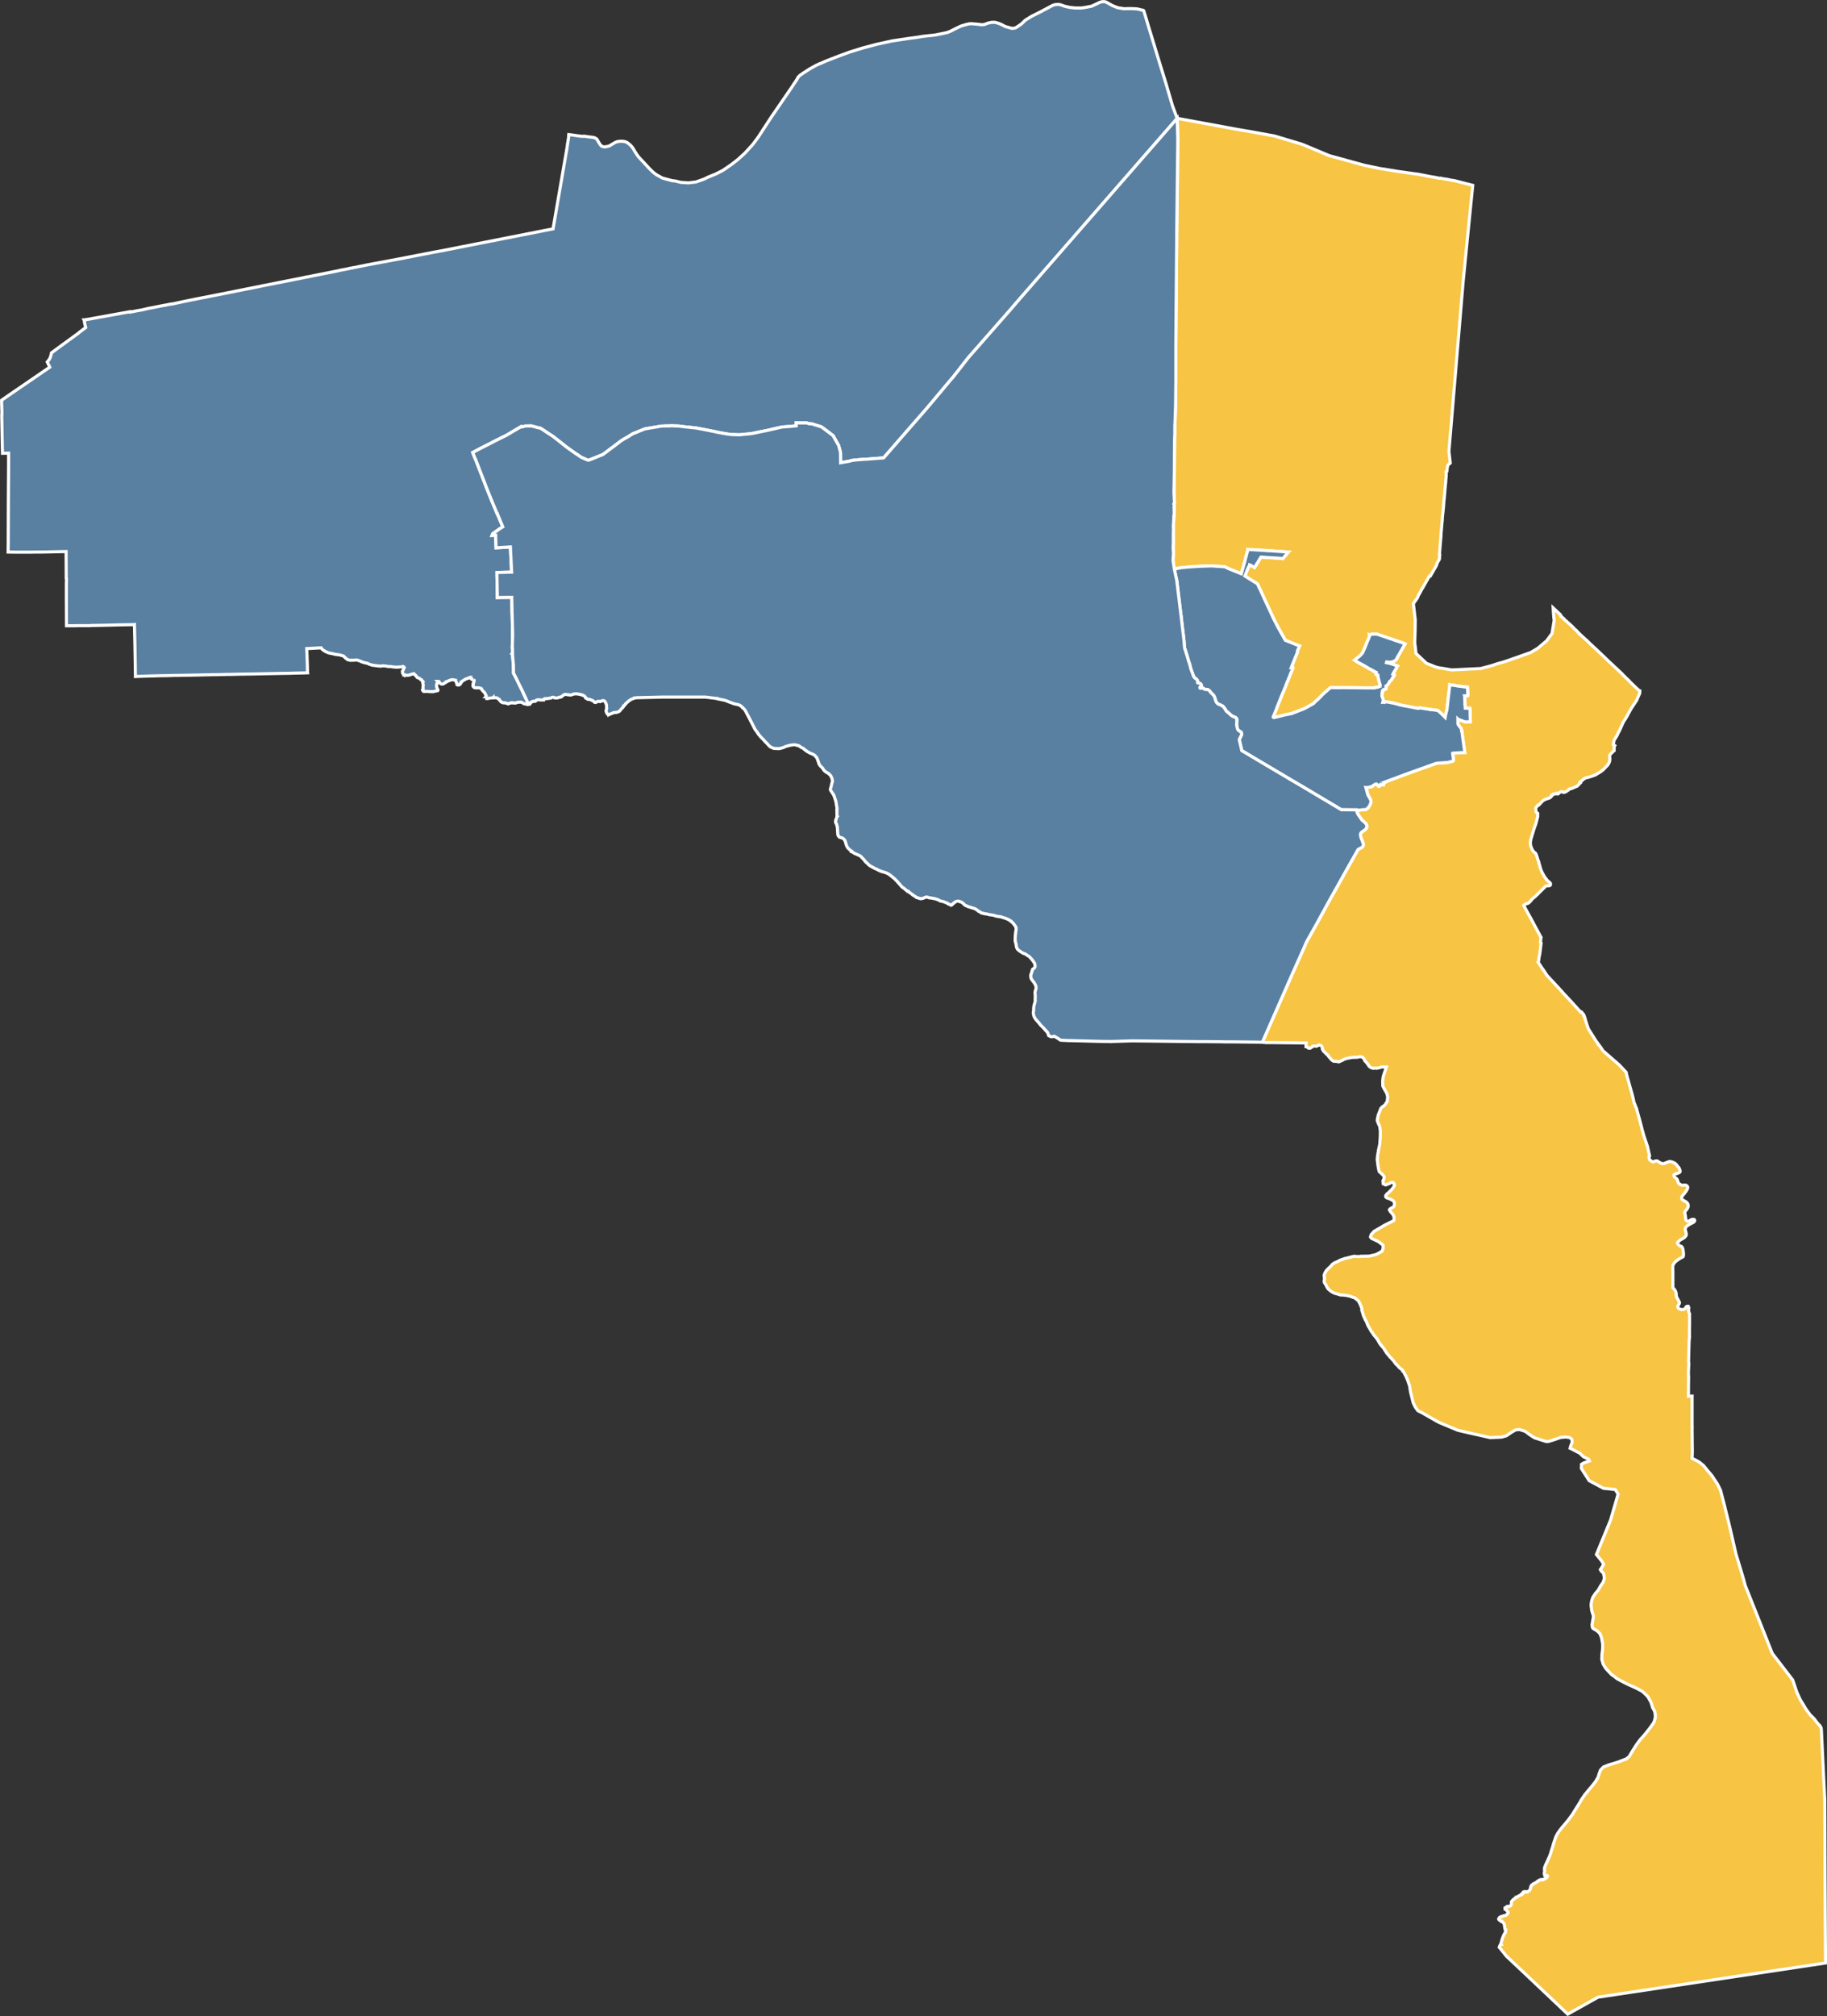
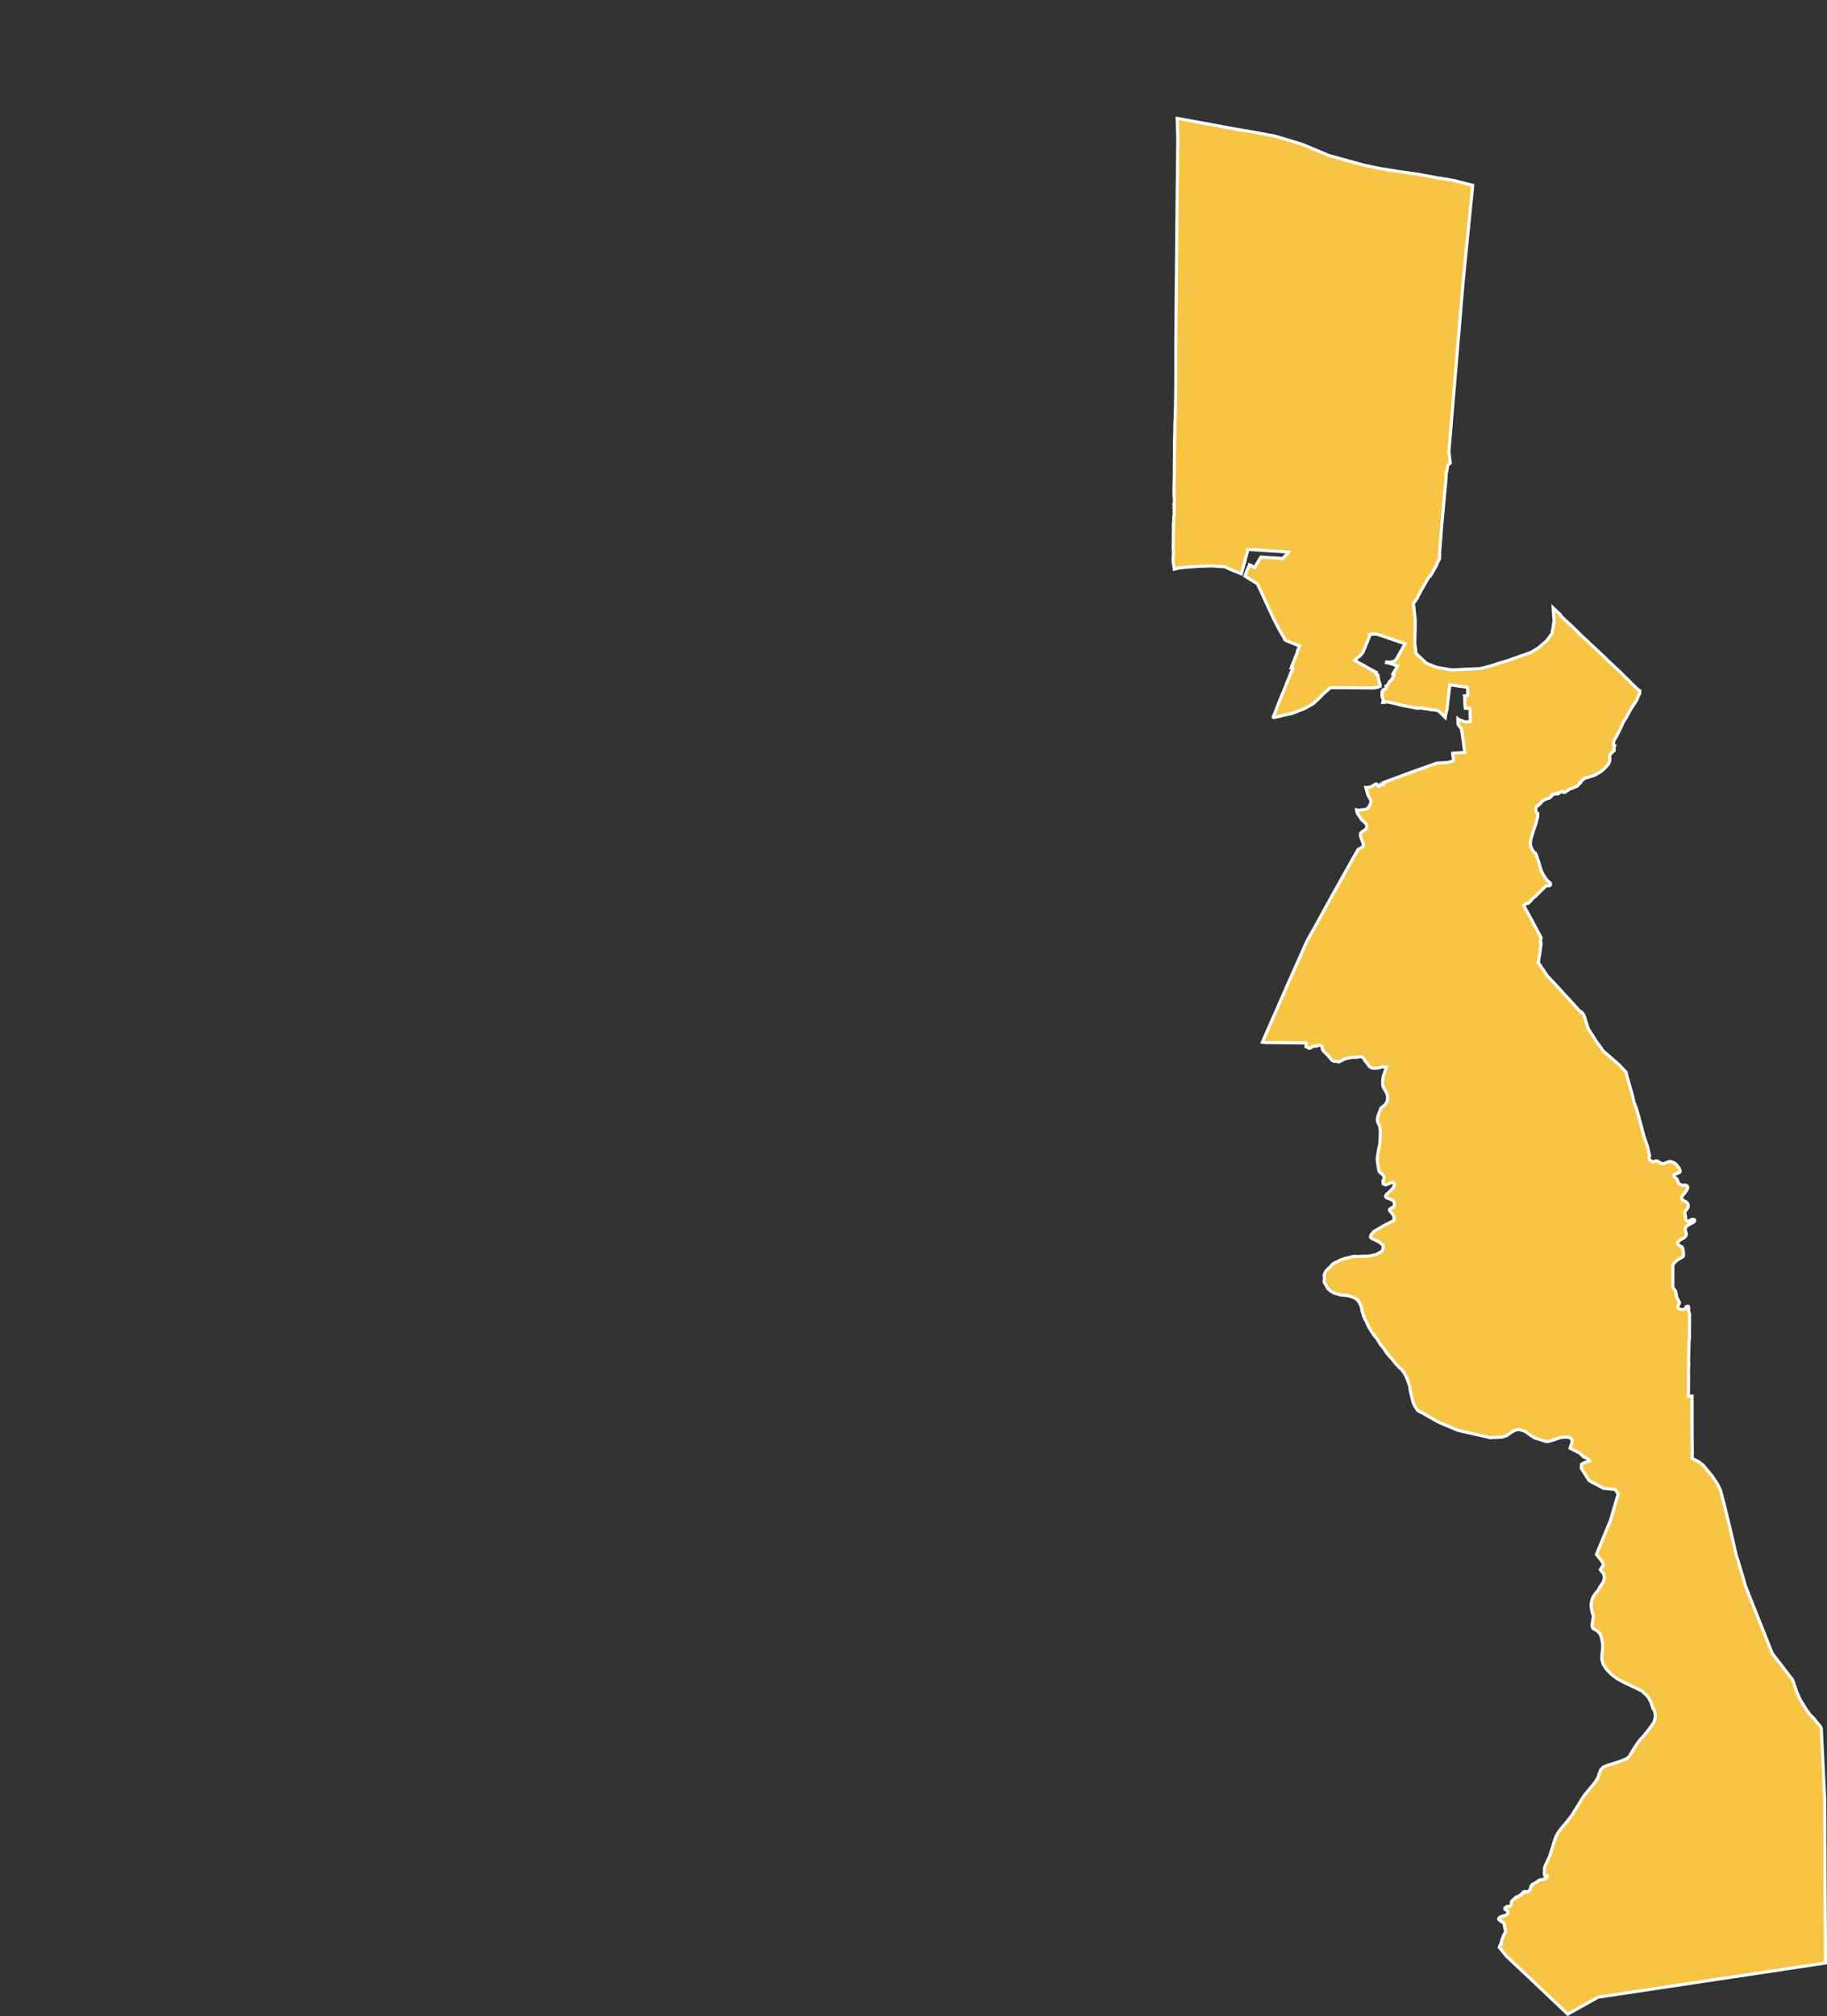
<svg xmlns="http://www.w3.org/2000/svg" version="1.1" id="Layer_1" x="0px" y="0px" viewBox="0 0 146.51 161.64" style="enable-background:new 0 0 146.51 161.64;" xml:space="preserve">
  <rect x="0" y="0" width="146.51" height="161.64" fill="#333333" stroke="none" />
  <style type="text/css">
	.st0{fill-rule:evenodd;clip-rule:evenodd;fill:#597FA1;stroke:#FFFFFF;stroke-width:0.25;stroke-miterlimit:10;}
	.st1{fill-rule:evenodd;clip-rule:evenodd;fill:#F7C443;stroke:#FFFFFF;stroke-width:0.25;stroke-miterlimit:10;}
</style>
  <polygon class="st1" points="146.35,150.09 146.33,144.29 146.06,138.77 146.05,138.61 146.03,138.51 145.95,138.37 145.88,138.3   145.86,138.27 145.84,138.25 145.83,138.24 145.81,138.22 145.81,138.22 145.79,138.2 145.77,138.18 145.76,138.16 145.72,138.12   145.68,138.07 145.68,138.07 145.65,138.03 145.48,137.8 145.4,137.72 145.14,137.46 144.8,136.99 144.57,136.6 144.51,136.51   144.46,136.42 144.36,136.26 144.09,135.67 143.76,134.69 143.76,134.69 142.12,132.56 139.95,127.11 139.83,126.66 139.71,126.25   139.21,124.59 138.7,122.38 138.22,120.43 138.2,120.37 137.97,119.48 137.73,118.99 137.28,118.31 136.89,117.85 136.61,117.5   136.26,117.22 136.01,117.08 135.69,116.92 135.71,116.4 135.7,115.61 135.7,115.57 135.69,114.57 135.7,114.45 135.69,114.37   135.69,113.69 135.69,113.69 135.69,113.59 135.69,113.42 135.69,113.2 135.69,113.12 135.69,112.9 135.69,111.93 135.4,111.94   135.4,111.24 135.41,110.38 135.41,110.33 135.4,110.31 135.4,110.27 135.4,110.14 135.4,109.93 135.43,109.33 135.43,109.29   135.42,109.23 135.42,109.23 135.41,109.17 135.41,109.11 135.41,109.07 135.45,107.56 135.45,107.55 135.45,107.55 135.45,107.54   135.45,107.53 135.45,107.52 135.45,107.51 135.45,107.51 135.45,107.49 135.45,107.46 135.46,107.44 135.47,107.39 135.47,107.32   135.48,107.22 135.49,107.14 135.49,107.13 135.48,107.06 135.48,106.99 135.48,106.57 135.48,106.54 135.48,106.53 135.48,106.51   135.48,106.47 135.49,106.29 135.48,106.26 135.49,106.19 135.49,106.18 135.49,106.08 135.49,106.04 135.49,106.05 135.49,105.97   135.49,105.97 135.49,105.91 135.49,105.71 135.49,105.6 135.49,105.51 135.49,105.33 135.44,105.23 135.41,105.07 135.41,104.95   135.43,104.85 135.38,104.73 135.29,104.73 135.22,104.77 135.18,104.84 135.11,104.94 134.98,104.99 134.83,104.99 134.74,104.97   134.62,104.91 134.56,104.84 134.54,104.76 134.57,104.67 134.62,104.58 134.67,104.5 134.68,104.43 134.63,104.32 134.56,104.19   134.47,104.03 134.42,103.88 134.42,103.73 134.39,103.59 134.32,103.44 134.21,103.3 134.15,103.24 134.15,103.16 134.15,103.02   134.15,102.08 134.15,102.03 134.14,101.64 134.15,101.47 134.19,101.36 134.3,101.22 134.38,101.13 134.54,101.01 134.64,100.94   134.72,100.89 134.89,100.8 134.98,100.74 135,100.64 135,100.46 134.96,100.16 134.9,100 134.83,99.93 134.74,99.9 134.63,99.83   134.55,99.74 134.54,99.73 134.51,99.65 134.54,99.59 134.63,99.51 134.72,99.43 134.87,99.34 135.05,99.24 135.13,99.16   135.21,99.06 135.23,98.94 135.2,98.81 135.16,98.67 135.14,98.51 135.19,98.38 135.3,98.28 135.47,98.17 135.64,98.08   135.78,98.01 135.87,97.93 135.9,97.86 135.87,97.78 135.81,97.76 135.72,97.76 135.58,97.8 135.45,97.9 135.33,97.92 135.24,97.86   135.18,97.76 135.17,97.64 135.14,97.4 135.1,97.21 135.14,97.11 135.23,97.01 135.33,96.86 135.38,96.73 135.37,96.57 135.3,96.44   135.18,96.34 135.02,96.26 134.9,96.17 134.85,96.08 134.86,95.96 134.93,95.85 135.03,95.74 135.16,95.57 135.26,95.42   135.33,95.28 135.34,95.17 135.31,95.11 135.26,95.06 135.19,95.02 135.05,95.02 134.92,95.03 134.8,95 134.72,94.95 134.64,94.9   134.57,94.79 134.54,94.69 134.54,94.68 134.49,94.55 134.43,94.48 134.32,94.4 134.24,94.31 134.23,94.26 134.22,94.22   134.27,94.16 134.32,94.13 134.54,94.07 134.54,94.07 134.69,93.99 134.73,93.93 134.73,93.88 134.72,93.82 134.69,93.74   134.63,93.61 134.52,93.5 134.46,93.4 134.31,93.26 134.22,93.22 134.07,93.15 133.99,93.14 133.93,93.12 133.89,93.12   133.85,93.13 133.76,93.16 133.66,93.2 133.55,93.24 133.5,93.27 133.41,93.29 133.34,93.3 133.31,93.3 133.24,93.28 133.11,93.21   133,93.15 132.91,93.08 132.83,93.07 132.76,93.08 132.69,93.1 132.59,93.15 132.5,93.14 132.29,92.99 132.25,92.87 132.24,92.74   132.26,92.72 132.28,92.68 132.26,92.65 132.27,92.62 132.11,91.91 131.84,91.11 131.83,91.09 131.73,90.71 131.71,90.66   131.6,90.22 131.59,90.2 131.53,89.96 131.45,89.66 131.43,89.6 131.29,89.09 131.29,89.09 131.29,89.09 131.26,88.98 131.24,88.88   131.18,88.75 131.16,88.7 131.14,88.64 131.03,88.38 130.99,88.18 130.98,88.13 130.94,87.97 130.93,87.93 130.93,87.92   130.85,87.62 130.84,87.59 130.47,86.27 130.44,86.15 130.43,86.11 130.42,86.06 130.41,85.98 129.86,85.39 128.77,84.44   128.75,84.43 128.74,84.42 128.72,84.39 128.68,84.36 128.62,84.31 128.54,84.24 128.4,84.02 128.2,83.75 128.19,83.75   128.19,83.74 128.18,83.73 128.18,83.72 128.16,83.7 128.1,83.62 128.09,83.59 128.02,83.51 127.38,82.5 127.31,82.31 127.12,81.72   127.12,81.7 127.11,81.69 127.09,81.59 127.04,81.46 127.01,81.45 127.01,81.37 126.82,81.13 126.81,81.12 126.8,81.12   126.76,81.15 126.68,81.06 126.68,81.06 126.2,80.53 126.1,80.42 126.09,80.41 126.06,80.37 126.02,80.33 126.02,80.33   125.32,79.58 125.31,79.57 125.3,79.55 125,79.22 124.99,79.21 124.05,78.2 123.77,77.77 123.76,77.77 123.35,77.15 123.36,77.14   123.36,77.12 123.4,76.95 123.4,76.85 123.47,76.51 123.48,76.46 123.56,75.81 123.58,75.6 123.53,75.56 123.57,75.19 123.58,75.16   123.05,74.18 122.92,73.93 122.86,73.82 122.25,72.71 122.24,72.68 122.24,72.67 122.22,72.64 122.19,72.59 122.29,72.51   122.38,72.46 122.49,72.44 122.59,72.39 122.7,72.28 122.79,72.19 122.84,72.1 122.94,72.02 123.01,71.96 123.13,71.86 123.2,71.79   123.22,71.77 123.28,71.71 123.3,71.69 123.31,71.69 123.32,71.68 123.32,71.67 123.32,71.67 123.33,71.66 123.34,71.65   123.34,71.65 123.97,71.03 124.07,71.02 124.24,71.01 124.32,70.97 124.34,70.9 124.33,70.82 124.31,70.79 124.23,70.72   124.07,70.58 123.87,70.31 123.79,70.18 123.67,69.96 123.58,69.76 123.49,69.47 123.37,69.03 123.31,68.89 123.27,68.74   123.23,68.63 123.18,68.48 123.11,68.38 123.02,68.32 122.92,68.2 122.84,68.05 122.79,67.93 122.74,67.78 122.72,67.63   122.72,67.61 122.73,67.46 122.76,67.29 122.86,66.96 123,66.5 123.09,66.24 123.11,66.19 123.15,66.08 123.22,65.82 123.31,65.47   123.31,65.34 123.31,65.3 123.31,65.25 123.31,65.21 123.24,65.15 123.2,65.13 123.17,65.08 123.17,65.04 123.16,64.92   123.16,64.85 123.16,64.79 123.17,64.75 123.19,64.71 123.22,64.68 123.26,64.64 123.3,64.59 123.31,64.6 123.41,64.53   123.52,64.42 123.55,64.38 123.59,64.34 123.64,64.28 123.76,64.18 123.85,64.12 123.99,64.06 124.09,64.03 124.16,64.01   124.27,63.97 124.31,63.94 124.35,63.91 124.45,63.8 124.49,63.75 124.53,63.71 124.52,63.71 124.56,63.67 124.6,63.66   124.72,63.67 124.63,63.65 124.65,63.64 124.66,63.64 124.67,63.64 124.68,63.64 124.69,63.63 124.74,63.63 124.78,63.65   124.8,63.65 124.85,63.6 124.88,63.62 124.94,63.65 125.14,63.49 125.21,63.46 125.28,63.47 125.33,63.52 125.37,63.53   125.39,63.53 125.43,63.53 125.49,63.51 125.58,63.47 125.8,63.32 125.83,63.27 125.85,63.26 126.05,63.21 126.3,63.1 126.47,63.03   126.55,62.96 126.56,62.94 126.74,62.76 126.7,62.71 126.85,62.59 126.87,62.58 126.91,62.53 126.93,62.52 126.95,62.5 126.96,62.5   127.03,62.43 127.09,62.41 127.12,62.39 127.19,62.36 127.37,62.32 127.66,62.23 127.91,62.14 128.02,62.08 128.19,61.97   128.25,61.94 128.39,61.85 128.43,61.81 128.49,61.78 128.61,61.67 128.7,61.57 128.82,61.45 128.86,61.39 128.9,61.37   128.98,61.25 129.03,61.16 129.07,61.05 129.09,60.95 129.1,60.86 129.08,60.67 129.08,60.58 129.09,60.55 129.11,60.51   129.15,60.46 129.2,60.41 129.4,60.21 129.43,60.15 129.44,60.15 129.44,60.15 129.44,60.13 129.44,60.1 129.44,60.1 129.44,59.99   129.44,59.9 129.44,59.87 129.49,59.78 129.46,59.76 129.45,59.75 129.45,59.75 129.38,59.72 129.37,59.71 129.37,59.7   129.37,59.69 129.44,59.34 129.66,58.99 129.71,58.89 129.73,58.84 129.74,58.81 129.78,58.74 129.8,58.7 129.86,58.59   129.87,58.57 129.89,58.52 129.9,58.51 129.92,58.47 130.16,57.92 130.16,57.92 130.16,57.92 130.16,57.91 130.16,57.91   130.17,57.9 130.18,57.89 130.18,57.89 130.18,57.89 130.24,57.79 130.38,57.58 130.41,57.52 130.45,57.44 130.45,57.44   130.47,57.43 130.48,57.41 130.49,57.39 130.51,57.35 130.54,57.29 130.68,57.04 130.69,57.02 130.7,57 130.71,56.98 130.74,56.92   130.78,56.85 130.95,56.59 131.25,56.14 131.39,55.8 131.41,55.77 131.44,55.69 131.49,55.59 131.5,55.45 131.5,55.43 131.5,55.4   131.49,55.4 131.48,55.4 131.48,55.4 131.47,55.39 131.47,55.39 131.3,55.23 131.24,55.18 131.18,55.12 130.72,54.68 130.7,54.65   130.66,54.61 130.64,54.58 130.62,54.57 130.47,54.42 130.36,54.32 130.09,54.05 130.09,54.04 130.08,54.03 129.68,53.65   129.55,53.53 129.46,53.45 129.34,53.33 128.97,52.99 128.84,52.86 128.79,52.82 128.73,52.75 128.42,52.46 128.2,52.25 128,52.06   127.78,51.86 127.62,51.71 127.46,51.56 127.28,51.38 127.25,51.35 127.24,51.35 127.22,51.32 127.19,51.3 127.19,51.3   127.17,51.28 127.14,51.26 126.85,50.99 126.84,50.98 126.83,50.98 126.75,50.9 126.71,50.86 126.66,50.81 126.65,50.81   126.65,50.8 126.64,50.79 126.55,50.7 126.46,50.61 126.44,50.59 126.42,50.56 126.41,50.55 126.4,50.54 126.29,50.45 126.23,50.39   126.21,50.37 126.17,50.32 126.03,50.18 125.87,50.04 125.84,50.01 125.69,49.88 125.66,49.84 125.55,49.75 125.53,49.74   125.49,49.72 125.44,49.65 125.44,49.65 125.43,49.64 125.4,49.59 125.31,49.54 125.29,49.51 125.28,49.5 125.27,49.49   125.27,49.48 125.25,49.46 125.19,49.43 125.17,49.42 125.16,49.35 125.14,49.29 124.55,48.74 124.57,49.06 124.61,49.58   124.61,49.59 124.62,49.61 124.63,49.74 124.63,49.75 124.46,50.79 124.01,51.4 123.89,51.49 123.34,51.96 123.15,52.08   123.11,52.1 122.74,52.32 122.62,52.36 122.08,52.55 121.64,52.71 121.52,52.75 121.31,52.82 121.09,52.9 120.83,52.99   120.77,53.01 120.49,53.1 120.08,53.21 119.65,53.36 118.73,53.6 116.41,53.71 115.83,53.61 115.32,53.53 115.29,53.52   115.09,53.46 114.46,53.21 114.39,53.18 113.55,52.39 113.51,52.01 113.45,51.55 113.47,50.81 113.48,50.52 113.49,49.69   113.42,49.08 113.38,48.74 113.34,48.39 113.68,47.91 113.68,47.89 113.71,47.82 113.71,47.82 113.71,47.81 113.72,47.78   113.78,47.67 113.85,47.55 113.86,47.54 113.86,47.53 113.92,47.42 113.99,47.29 114.06,47.17 114.09,47.13 114.11,47.1   114.13,47.05 114.2,46.93 114.27,46.81 114.29,46.77 114.33,46.71 114.34,46.68 114.34,46.68 114.55,46.32 114.57,46.29   114.62,46.19 114.64,46.17 114.7,46.18 114.78,46.05 114.85,45.93 114.87,45.88 114.88,45.87 114.92,45.81 114.96,45.74   114.97,45.72 114.99,45.69 115,45.66 115.04,45.59 115.06,45.56 115.13,45.44 115.2,45.31 115.24,45.17 115.24,45.16 115.26,45.13   115.27,45.1 115.29,45.06 115.3,45.05 115.31,45.03 115.31,45.03 115.37,44.92 115.38,44.92 115.41,44.86 115.43,44.81   115.44,44.78 115.44,44.6 115.45,44.55 115.45,44.53 115.46,44.51 115.46,44.5 115.44,44.49 115.43,44.48 115.46,44.09   115.46,44.08 115.54,43.11 115.56,42.93 115.55,42.92 115.55,42.91 115.55,42.9 115.55,42.86 115.55,42.8 115.56,42.76   115.58,42.54 115.6,42.31 115.61,42.21 115.61,42.18 115.61,42.13 115.63,41.97 115.64,41.86 115.64,41.83 115.64,41.8   115.65,41.75 115.66,41.7 115.66,41.6 115.66,41.54 115.67,41.45 115.69,41.24 115.69,41.22 115.71,41.1 115.73,40.88 115.75,40.7   115.76,40.54 115.77,40.44 115.77,40.41 115.78,40.29 115.79,40.13 115.81,40 115.83,39.76 115.85,39.54 115.86,39.45 115.86,39.39   115.92,38.77 115.94,38.58 115.94,38.51 115.94,38.48 115.95,38.41 115.95,38.37 115.96,38.28 115.97,38.2 115.97,38.15   115.97,38.12 115.98,38.06 115.97,38.03 115.97,37.99 115.96,37.93 115.96,37.82 115.98,37.81 116.01,37.77 116.03,37.77   116.05,37.59 116.07,37.44 116.11,37.28 116.18,37.23 116.3,37.12 116.26,36.79 116.19,36.19 117.33,22.59 117.73,18.55   118.1,14.86 116.81,14.53 116.66,14.49 116.33,14.44 116.02,14.37 115.78,14.34 115.68,14.32 115.64,14.31 115.64,14.31   115.5,14.28 115.45,14.29 115.39,14.29 115.23,14.25 115.07,14.22 114.71,14.16 113.73,13.97 113.27,13.91 112.13,13.75   111.41,13.63 110.71,13.52 110.6,13.5 109.4,13.25 107.91,12.84 107.66,12.77 106.67,12.5 106.57,12.47 104.76,11.71 104.39,11.56   102.22,10.91 100.26,10.55 99.59,10.44 99.19,10.37 95.06,9.61 94.4,9.49 94.45,11.14 94.37,18.2 94.36,19.33 94.36,19.5   94.32,24.01 94.29,27.75 94.29,28.78 94.29,30.63 94.27,32.51 94.22,34 94.21,34.1 94.21,34.32 94.21,34.47 94.21,34.47   94.21,34.56 94.21,34.75 94.19,35.22 94.19,35.34 94.19,35.42 94.18,36.45 94.17,38.03 94.14,39.39 94.15,39.67 94.18,40.27   94.18,40.29 94.18,40.3 94.17,40.34 94.17,40.38 94.15,40.4 94.13,40.41 94.13,40.42 94.13,40.44 94.14,40.46 94.16,40.5   94.17,40.52 94.16,40.56 94.16,40.58 94.16,40.61 94.16,40.64 94.16,40.65 94.16,40.67 94.15,40.69 94.16,40.7 94.16,40.74   94.16,40.78 94.16,40.84 94.15,40.9 94.16,40.99 94.16,41.04 94.16,41.17 94.16,41.21 94.16,41.27 94.15,41.33 94.14,41.34   94.13,41.35 94.13,41.48 94.13,41.48 94.13,41.5 94.13,41.5 94.12,41.73 94.1,42.03 94.1,42.05 94.09,42.11 94.09,42.19   94.09,42.22 94.09,42.26 94.1,42.28 94.1,42.29 94.1,42.37 94.09,42.76 94.09,42.99 94.09,43.55 94.09,43.63 94.08,43.68   94.08,43.76 94.08,43.97 94.08,44.04 94.08,44.06 94.08,44.07 94.09,44.12 94.09,44.18 94.1,44.33 94.1,44.34 94.1,44.38   94.09,44.53 94.07,44.78 94.07,44.94 94.07,44.99 94.09,45.1 94.17,45.63 94.66,45.52 95.31,45.46 96.05,45.41 96.27,45.4   97.16,45.37 97.2,45.37 97.41,45.39 98.22,45.44 98.34,45.5 98.43,45.55 98.67,45.65 99.54,46 99.69,45.47 99.74,45.3 99.75,45.25   99.75,45.25 99.78,45.15 99.79,45.13 99.8,45.11 99.82,45.03 99.84,44.93 99.86,44.87 99.87,44.83 99.89,44.73 99.92,44.62   99.93,44.61 99.93,44.59 99.94,44.57 99.97,44.45 100,44.35 100.01,44.3 100.02,44.25 100.03,44.23 100.03,44.22 100.04,44.14   100.05,44.1 100.06,44.07 100.06,44.06 100.08,44.06 100.1,44.06 100.17,44.06 100.3,44.07 100.42,44.07 100.48,44.07 100.61,44.08   100.74,44.09 100.87,44.1 101,44.1 101.19,44.12 101.46,44.13 101.48,44.14 101.63,44.15 101.86,44.16 101.88,44.16 102.18,44.18   102.26,44.19 102.28,44.19 102.46,44.2 102.61,44.21 102.76,44.22 102.89,44.23 103.03,44.24 103.18,44.25 103.31,44.26   103.3,44.27 103.28,44.29 103.27,44.31 103.27,44.32 103.25,44.34 103.11,44.5 102.9,44.75 102.88,44.78 102.53,44.75 102.02,44.72   101.5,44.69 101.17,44.66 101.12,44.66 101.1,44.7 101.06,44.75 100.96,44.92 100.87,45.08 100.77,45.22 100.67,45.4 100.6,45.5   100.43,45.4 100.33,45.34 100.26,45.3 100.22,45.29 100.22,45.3 100.14,45.43 100.11,45.49 100.04,45.64 99.83,46.18 100.29,46.47   100.37,46.52 100.84,46.81 100.91,46.97 100.94,47.04 101.06,47.28 101.41,48.05 102.14,49.62 102.49,50.3 103.07,51.33   103.14,51.36 104.18,51.78 104.22,51.79 104.04,52.19 104.06,52.24 104.05,52.27 104.02,52.35 104,52.41 103.99,52.42 103.98,52.44   103.98,52.45 103.97,52.47 103.95,52.53 103.87,52.71 103.78,52.94 103.69,53.17 103.59,53.4 103.56,53.51 103.55,53.53   103.59,53.53 103.67,53.53 103.67,53.55 103.68,53.59 103.46,54.08 103.46,54.1 103.38,54.31 103.34,54.39 103.27,54.58   103.23,54.65 103.23,54.66 103.21,54.71 103.16,54.83 103.16,54.85 103.15,54.87 103.13,54.91 103.12,54.94 103.12,54.95   103.07,55.08 103,55.24 102.97,55.32 102.96,55.35 102.8,55.72 102.4,56.72 102.36,56.85 102.29,57.01 102.16,57.34 102.1,57.47   102.1,57.5 102.11,57.51 102.13,57.52 102.16,57.53 102.55,57.44 102.6,57.43 102.66,57.41 102.76,57.39 102.82,57.37 102.92,57.35   102.95,57.34 102.99,57.33 103.03,57.32 103.08,57.31 103.17,57.29 103.23,57.28 103.41,57.24 103.58,57.21 103.62,57.2   103.65,57.18 103.68,57.17 103.7,57.15 103.72,57.15 103.78,57.13 104.56,56.83 104.74,56.74 104.88,56.66 105.02,56.58   105.34,56.4 105.46,56.27 105.58,56.17 105.61,56.14 105.72,56.04 105.87,55.89 106.04,55.71 106.11,55.64 106.36,55.42   106.67,55.15 106.7,55.13 106.73,55.13 106.82,55.13 107.42,55.14 107.56,55.13 108.33,55.14 108.6,55.14 109.49,55.15   109.66,55.15 109.76,55.15 109.79,55.15 110.05,55.15 110.21,55.15 110.24,55.15 110.25,55.14 110.27,55.13 110.29,55.11   110.33,55.1 110.35,55.1 110.36,55.1 110.37,55.11 110.39,55.11 110.47,55.1 110.5,55.09 110.54,55.08 110.57,55.06 110.61,55.03   110.64,55.03 110.65,55.02 110.65,55.01 110.66,55 110.67,55 110.67,54.93 110.65,54.89 110.64,54.84 110.64,54.83 110.64,54.83   110.64,54.82 110.65,54.82 110.64,54.79 110.6,54.66 110.57,54.53 110.53,54.36 110.51,54.26 110.5,54.22 110.5,54.16 110.49,54.11   110.49,54.11 110.47,54.1 110.44,54.08 110.4,54.06 110.37,54.04 110.35,54.04 110.35,54.03 110.35,54.01 110.36,53.94   110.23,53.86 110.25,53.85 110.23,53.84 109.95,53.68 109.91,53.66 109.89,53.65 109.87,53.64 109.85,53.64 109.52,53.44   109.36,53.35 109.35,53.35 109.33,53.33 109.19,53.26 109.1,53.21 108.89,53.09 108.78,53.03 108.64,52.93 108.73,52.85   108.72,52.85 108.78,52.8 108.82,52.77 109.03,52.6 109.15,52.48 109.22,52.4 109.24,52.37 109.27,52.34 109.27,52.34 109.29,52.29   109.35,52.16 109.49,51.84 109.63,51.48 109.72,51.28 109.81,51.05 109.83,50.99 109.82,50.92 109.84,50.93 109.86,50.93   109.88,50.92 109.89,50.91 109.9,50.91 109.91,50.9 109.93,50.87 109.95,50.86 109.98,50.84 110.01,50.84 110.05,50.84   110.13,50.84 110.14,50.84 110.15,50.84 110.26,50.84 110.33,50.84 110.37,50.84 110.4,50.84 110.45,50.85 110.47,50.86   110.58,50.9 110.72,50.94 110.77,50.96 110.8,50.97 110.92,51.01 111.01,51.04 111.12,51.08 111.18,51.1 111.33,51.15 111.43,51.19   111.61,51.24 111.74,51.29 111.81,51.32 112.16,51.43 112.17,51.44 112.5,51.55 112.59,51.58 112.6,51.59 112.67,51.62   112.66,51.64 112.65,51.67 112.52,51.88 112.45,52.02 112.32,52.23 112.26,52.35 112.13,52.58 112.07,52.66 112.02,52.79 112,52.82   111.97,52.86 111.92,52.92 111.87,52.96 111.77,53.02 111.63,53.07 111.55,53.08 111.48,53.09 111.38,53.09 111.2,53.07   111.18,53.13 111.22,53.14 111.36,53.16 111.45,53.19 111.54,53.21 111.58,53.22 111.62,53.24 111.72,53.27 111.76,53.28   112.06,53.4 112.05,53.41 112.05,53.42 112.03,53.46 111.95,53.61 111.83,53.81 111.78,53.89 111.73,53.97 111.69,54.06   111.71,54.07 111.76,54.09 111.81,54.1 111.82,54.11 111.79,54.18 111.74,54.25 111.69,54.33 111.67,54.36 111.66,54.36   111.63,54.42 111.56,54.54 111.54,54.56 111.53,54.57 111.48,54.6 111.47,54.61 111.44,54.63 111.42,54.67 111.33,54.83   111.3,54.87 111.27,54.9 111.23,54.94 111.18,54.98 111.14,55 111.14,55.03 111.15,55.1 111.15,55.2 111.15,55.21 111.1,55.22   110.96,55.31 110.98,55.32 110.93,55.35 110.92,55.36 110.91,55.35 110.89,55.39 110.87,55.42 110.86,55.43 110.86,55.43   110.85,55.45 110.83,55.52 110.84,55.56 110.83,55.59 110.84,55.61 110.84,55.63 110.84,55.67 110.83,55.69 110.82,55.77   110.82,55.81 110.93,56.11 110.89,56.3 110.95,56.29 111.02,56.32 111.09,56.29 111.11,56.28 111.18,56.26 111.21,56.27   111.77,56.38 112.2,56.49 112.22,56.51 112.26,56.51 112.36,56.53 112.48,56.56 112.59,56.58 112.68,56.6 112.76,56.61   112.82,56.62 112.87,56.63 112.91,56.64 112.97,56.65 113.38,56.73 113.48,56.75 113.51,56.76 113.61,56.77 113.72,56.79   113.76,56.79 113.79,56.78 113.83,56.77 113.83,56.76 113.84,56.75 113.86,56.75 113.96,56.77 114.04,56.78 114.15,56.8   114.27,56.82 114.42,56.84 114.57,56.86 114.67,56.88 114.7,56.9 114.73,56.89 114.77,56.89 114.85,56.9 115.01,56.92 115.2,56.95   115.22,56.95 115.26,56.96 115.32,56.98 115.33,56.99 115.4,57.05 115.49,57.13 115.56,57.19 115.89,57.52 115.93,57.3   116.03,56.91 116.04,56.81 116.06,56.67 116.07,56.55 116.09,56.41 116.1,56.29 116.11,56.17 116.12,56.15 116.13,56.02   116.15,55.88 116.15,55.87 116.15,55.84 116.15,55.81 116.16,55.8 116.17,55.68 116.19,55.55 116.2,55.42 116.22,55.29   116.23,55.16 116.25,55.04 116.26,54.95 116.26,54.9 116.35,54.92 116.55,54.94 116.63,54.95 116.74,54.97 116.8,54.98 116.91,55   116.96,55.01 116.97,55.01 117.07,55.02 117.11,55.02 117.12,55.02 117.23,55.04 117.25,55.04 117.29,55.05 117.36,55.06   117.43,55.07 117.51,55.07 117.52,55.08 117.53,55.08 117.67,55.09 117.68,55.09 117.71,55.76 117.7,55.78 117.45,55.79   117.46,55.82 117.46,55.84 117.45,55.86 117.46,55.95 117.46,56.05 117.46,56.14 117.47,56.26 117.47,56.37 117.47,56.44   117.48,56.44 117.48,56.46 117.49,56.56 117.49,56.58 117.49,56.61 117.5,56.78 117.51,56.78 117.52,56.78 117.55,56.78   117.58,56.78 117.63,56.78 117.65,56.78 117.67,56.79 117.7,56.78 117.73,56.78 117.81,56.78 117.87,56.78 117.88,56.8   117.89,57.03 117.89,57.17 117.89,57.23 117.9,57.59 117.91,57.81 117.91,57.86 117.91,57.87 117.87,57.87 117.84,57.87   117.72,57.87 117.66,57.87 117.55,57.88 117.51,57.88 117.49,57.87 117.44,57.86 117.37,57.83 117.33,57.82 117.21,57.77   117.07,57.72 116.92,57.66 116.91,57.65 116.91,57.66 116.91,58 116.92,58.04 116.92,58.05 116.94,58.1 116.99,58.17 117.03,58.23   117.1,58.31 117.17,58.39 117.18,58.42 117.19,58.47 117.2,58.49 117.21,58.54 117.21,58.55 117.21,58.58 117.22,58.58   117.24,58.69 117.25,58.77 117.28,59.03 117.3,59.12 117.32,59.33 117.36,59.56 117.36,59.58 117.37,59.66 117.38,59.75   117.39,59.82 117.4,59.89 117.42,60.01 117.44,60.17 117.46,60.33 117.45,60.33 117.43,60.33 117.24,60.34 116.53,60.38   116.49,60.39 116.49,60.43 116.51,60.54 116.51,60.56 116.53,60.7 116.54,60.73 116.55,60.82 116.55,60.88 116.56,60.94   116.55,60.98 116.53,61 116.49,61.02 116.48,61.03 116.13,61.12 116.08,61.13 115.98,61.14 115.96,61.14 115.93,61.14 115.2,61.19   113.35,61.85 112.77,62.06 111.54,62.52 111.08,62.69 111.11,62.7 111.07,62.72 111.04,62.73 111.02,62.75 111.01,62.77 111,62.8   110.99,62.82 110.98,62.84 110.96,62.87 110.95,62.9 110.91,62.88 110.89,62.87 110.87,62.88 110.85,62.88 110.82,62.9 110.8,62.92   110.79,62.93 110.76,62.94 110.73,62.93 110.71,62.91 110.68,62.97 110.66,63 110.62,63.03 110.59,63.05 110.56,63.05 110.53,63.03   110.51,62.99 110.49,62.94 110.45,62.91 110.42,62.88 110.39,62.86 110.36,62.85 110.34,62.85 110.31,62.86 110.29,62.87   110.26,62.89 110.24,62.9 110.18,62.93 110.14,62.97 110.08,63 110.04,63.04 109.98,63.07 109.91,63.09 109.85,63.1 109.77,63.12   109.72,63.12 109.67,63.13 109.6,63.15 109.53,63.14 109.6,63.39 109.69,63.73 109.78,63.88 109.79,63.9 109.83,63.97 109.87,64.04   109.91,64.13 109.93,64.18 109.94,64.24 109.94,64.29 109.93,64.33 109.9,64.43 109.87,64.51 109.86,64.53 109.81,64.62   109.74,64.74 109.71,64.75 109.6,64.87 109.57,64.88 109.5,64.9 109.41,64.91 109.25,64.92 109.04,64.95 108.93,64.96 108.82,64.94   108.79,64.93 108.8,65.02 108.81,65.08 108.85,65.19 108.88,65.25 108.92,65.32 109.21,65.74 109.4,65.9 109.47,65.97 109.54,66.05   109.58,66.11 109.6,66.18 109.61,66.25 109.6,66.32 109.58,66.37 109.56,66.41 109.51,66.48 109.44,66.54 109.19,66.72   109.14,66.77 109.12,66.8 109.11,66.83 109.1,66.87 109.1,66.97 109.12,67.06 109.13,67.13 109.31,67.61 109.33,67.7 109.32,67.76   109.3,67.84 109.26,67.9 109.21,67.94 109.13,67.98 109.07,68.02 108.94,68.08 108.91,68.11 108.88,68.14 108.85,68.2 108.8,68.29   108.02,69.67 107.2,71.14 106.62,72.17 106.08,73.16 105.51,74.2 104.78,75.5 104.47,76.21 104.41,76.34 103.55,78.27 101.23,83.56   101.29,83.57 101.46,83.58 101.52,83.59 102.17,83.59 104.1,83.61 104.75,83.62 104.75,83.65 104.73,83.69 104.73,83.71   104.73,83.78 104.73,83.84 104.73,83.91 104.75,83.91 104.78,83.92 104.84,83.96 104.88,84 104.89,84 104.91,84.02 104.96,84.04   105.05,84.04 105.15,83.99 105.27,83.88 105.27,83.88 105.44,83.87 105.57,83.88 105.59,83.87 105.7,83.82 105.76,83.77   105.86,83.8 105.9,83.81 105.96,83.86 106.01,83.91 106.02,83.95 106.04,84.02 106.04,84.1 106.08,84.18 106.14,84.28 106.14,84.28   106.18,84.32 106.3,84.43 106.34,84.47 106.36,84.5 106.37,84.51 106.46,84.58 106.47,84.58 106.49,84.61 106.51,84.64   106.54,84.66 106.56,84.72 106.58,84.74 106.61,84.77 106.66,84.83 106.68,84.85 106.76,84.95 106.85,85.03 106.98,85.09   107.1,85.09 107.18,85.09 107.28,85.12 107.37,85.13 107.41,85.11 107.51,85.07 107.64,85.01 107.8,84.92 107.96,84.87   108.14,84.83 108.41,84.78 108.6,84.77 108.73,84.77 108.89,84.76 109.02,84.72 109.18,84.73 109.27,84.77 109.34,84.84   109.41,84.95 109.46,85.03 109.46,85.06 109.48,85.07 109.68,85.31 109.73,85.37 109.75,85.43 109.8,85.49 109.8,85.49   109.82,85.51 109.9,85.57 110.03,85.63 110.17,85.65 110.29,85.63 110.39,85.65 110.48,85.63 110.59,85.61 110.69,85.58   110.72,85.56 110.76,85.55 110.87,85.54 110.98,85.55 111.01,85.55 111.04,85.55 111.18,85.55 111.16,85.61 111.15,85.64   110.93,86.28 110.92,86.38 110.92,86.39 110.91,86.41 110.88,86.67 110.89,87.07 110.96,87.21 111.04,87.36 111.19,87.62   111.21,87.66 111.22,87.69 111.28,87.94 111.26,88.13 111.24,88.32 111.18,88.4 111.04,88.61 110.97,88.66 110.83,88.76   110.73,88.87 110.52,89.41 110.45,89.74 110.45,89.86 110.49,89.96 110.54,90.1 110.63,90.27 110.69,90.63 110.69,90.76   110.69,91.07 110.65,91.66 110.65,91.71 110.62,91.85 110.55,92.18 110.46,92.71 110.46,92.75 110.44,92.99 110.45,93.03   110.5,93.44 110.55,93.72 110.6,93.93 110.66,93.98 110.7,94.02 110.75,94.06 110.82,94.13 110.9,94.2 110.92,94.22 111,94.35   110.98,94.52 110.9,94.67 110.91,94.72 110.92,94.91 111.12,95 111.25,94.95 111.39,94.9 111.55,94.81 111.72,94.81 111.82,94.96   111.79,95.11 111.67,95.29 111.65,95.31 111.58,95.39 111.32,95.65 111.22,95.72 111.12,95.86 111.12,95.95 111.21,96.04   111.47,96.13 111.72,96.26 111.82,96.41 111.82,96.48 111.82,96.55 111.81,96.62 111.77,96.75 111.53,96.88 111.45,96.94 111.42,97   111.48,97.11 111.71,97.38 111.79,97.58 111.79,97.81 111.74,97.88 111.69,97.9 111.07,98.21 110.98,98.26 110.89,98.31   110.8,98.37 110.19,98.72 109.96,98.98 109.9,99.17 109.93,99.22 109.98,99.28 110.53,99.54 110.78,99.73 110.89,99.81   110.91,99.83 110.91,100.08 110.91,100.12 110.81,100.33 110.35,100.58 109.86,100.69 109.78,100.71 109.13,100.72 109.12,100.73   109.08,100.74 109.07,100.74 109.05,100.74 108.96,100.74 108.91,100.74 108.79,100.74 108.58,100.72 108.5,100.74 108.37,100.77   108.26,100.8 108.06,100.85 107.95,100.88 107.84,100.9 107.68,100.96 107.59,100.99 107.47,101.03 107.27,101.14 107.01,101.25   106.88,101.34 106.85,101.36 106.76,101.46 106.7,101.54 106.69,101.55 106.63,101.6 106.45,101.77 106.43,101.8 106.36,101.87   106.3,101.97 106.24,102.07 106.18,102.27 106.18,102.28 106.2,102.39 106.22,102.5 106.19,102.66 106.18,102.71 106.21,102.84   106.33,103.02 106.4,103.17 106.51,103.34 106.56,103.38 106.65,103.46 106.78,103.56 106.82,103.58 107.01,103.68 107.27,103.75   107.4,103.79 107.49,103.82 107.73,103.83 107.97,103.86 108.26,103.92 108.44,103.99 108.65,104.06 108.77,104.16 108.93,104.29   109.02,104.46 109.09,104.6 109.1,104.61 109.15,104.76 109.22,104.94 109.2,105.05 109.24,105.15 109.27,105.25 109.28,105.29   109.29,105.3 109.32,105.42 109.33,105.46 109.36,105.53 109.41,105.64 109.46,105.75 109.49,105.82 109.54,105.9 109.58,105.97   109.65,106.15 109.65,106.16 109.69,106.25 109.69,106.26 109.71,106.3 109.72,106.31 109.77,106.4 109.83,106.49 109.91,106.64   109.96,106.73 110.06,106.86 110.17,107.03 110.32,107.21 110.45,107.37 110.46,107.39 110.53,107.51 110.63,107.69 110.74,107.84   110.86,107.98 110.96,108.09 111.04,108.23 111.14,108.38 111.23,108.52 111.34,108.64 111.46,108.79 111.56,108.89 111.66,109   111.79,109.15 111.89,109.3 111.94,109.36 112,109.41 112.1,109.51 112.18,109.61 112.26,109.69 112.36,109.76 112.43,109.81   112.47,109.86 112.48,109.9 112.48,109.91 112.52,109.92 112.72,110.29 112.74,110.32 112.89,110.68 113.04,111.12 113.09,111.46   113.11,111.58 113.18,111.86 113.18,111.87 113.19,111.9 113.19,111.91 113.21,111.99 113.28,112.28 113.33,112.47 113.5,112.82   113.7,113.1 113.86,113.18 114.01,113.25 114.19,113.35 114.2,113.36 114.22,113.37 114.22,113.37 114.55,113.56 115.07,113.86   115.42,114.05 116.91,114.67 117.81,114.88 119.51,115.26 120.41,115.22 120.8,115.11 121.21,114.83 121.54,114.64 121.84,114.61   121.85,114.61 122.3,114.75 122.72,115.06 122.75,115.08 123.05,115.27 123.14,115.3 123.98,115.57 124.15,115.57 124.5,115.47   125.14,115.25 125.54,115.21 125.7,115.23 125.86,115.25 126.05,115.39 126.07,115.65 125.96,115.92 125.94,116 125.91,116.11   126.15,116.23 126.69,116.51 126.83,116.65 126.98,116.79 127.39,116.99 127.46,117.13 127,117.29 126.82,117.4 126.81,117.73   127.44,118.71 127.95,118.98 128.58,119.32 128.73,119.34 128.89,119.35 129.05,119.37 129.53,119.42 129.74,119.75 129.76,119.79   129.15,121.88 128.02,124.63 128.45,125.16 128.51,125.27 128.54,125.32 128.6,125.42 128.57,125.47 128.54,125.52 128.35,125.83   128.34,125.84 128.4,125.95 128.59,126.14 128.66,126.53 128.58,126.8 128.56,126.86 128.38,127.11 128.17,127.48 128.09,127.58   127.93,127.76 127.73,128.07 127.63,128.38 127.59,128.69 127.64,129.1 127.64,129.11 127.72,129.38 127.77,129.5 127.77,129.63   127.77,129.69 127.73,129.89 127.72,129.97 127.67,130.25 127.69,130.45 127.74,130.55 127.84,130.61 127.88,130.64 128.03,130.72   128.06,130.75 128.12,130.79 128.14,130.81 128.26,130.93 128.3,130.97 128.41,131.24 128.43,131.3 128.52,131.8 128.52,132.08   128.51,132.24 128.5,132.36 128.46,132.65 128.46,132.82 128.45,133.04 128.56,133.42 128.77,133.76 129.02,134.03 129.24,134.26   129.36,134.34 129.43,134.39 129.63,134.55 129.7,134.6 130.24,134.89 130.5,135.02 131.21,135.34 131.71,135.61 131.85,135.74   132.14,136.02 132.24,136.2 132.33,136.36 132.39,136.46 132.5,136.81 132.51,136.86 132.54,136.94 132.59,137.01 132.62,137.07   132.65,137.13 132.66,137.14 132.7,137.24 132.73,137.41 132.74,137.55 132.74,137.56 132.74,137.68 132.74,137.69 132.73,137.75   132.72,137.78 132.69,137.9 132.66,138.02 132.63,138.06 132.63,138.07 132.59,138.15 132.34,138.5 132.28,138.58 132.11,138.8   131.85,139.12 131.54,139.46 131.28,139.81 131.25,139.85 130.99,140.26 130.97,140.29 130.9,140.4 130.88,140.44 130.78,140.6   130.64,140.84 130.42,141.01 130.42,141.02 130.25,141.08 129.79,141.26 129.6,141.32 128.98,141.51 128.58,141.67 128.35,141.91   128.24,142.2 128.15,142.49 128.11,142.56 127.96,142.82 127.72,143.13 127.67,143.19 127.53,143.36 127.35,143.57 127.07,143.91   126.98,144.05 126.81,144.29 126.71,144.48 126.66,144.56 126.55,144.74 126.32,145.1 126.16,145.36 126.09,145.48 125.99,145.61   125.81,145.86 125.69,146.01 125.53,146.2 125.3,146.47 125.07,146.76 124.89,147.02 124.8,147.2 124.78,147.23 124.69,147.48   124.63,147.67 124.59,147.78 124.5,148.1 124.41,148.37 124.36,148.54 124.35,148.59 124.26,148.83 124.13,149.12 124.02,149.36   123.93,149.55 123.86,149.74 123.85,149.86 123.86,149.95 123.87,150 123.87,150.01 123.86,150.05 123.86,150.05 123.85,150.1   123.84,150.17 123.84,150.2 123.87,150.36 123.9,150.41 123.92,150.43 124,150.43 124.06,150.39 124.08,150.42 124.09,150.42   124.09,150.45 124.08,150.48 124.08,150.48 124.06,150.5 124.04,150.52 124.03,150.53 124.02,150.54 124.01,150.55 123.99,150.56   123.93,150.62 123.91,150.63 123.88,150.64 123.88,150.64 123.86,150.64 123.84,150.65 123.79,150.66 123.79,150.67 123.78,150.68   123.78,150.68 123.77,150.69 123.74,150.71 123.74,150.71 123.73,150.72 123.72,150.72 123.71,150.72 123.69,150.72 123.68,150.72   123.67,150.72 123.64,150.71 123.63,150.71 123.62,150.7 123.6,150.7 123.58,150.7 123.55,150.7 123.53,150.7 123.51,150.71   123.46,150.73 123.44,150.74 123.43,150.75 123.42,150.75 123.38,150.78 123.37,150.79 123.37,150.79 123.36,150.8 123.36,150.81   123.31,150.82 123.3,150.83 123.29,150.83 123.24,150.88 123.23,150.89 123.22,150.9 123.2,150.91 123.11,150.96 122.96,151.04   122.94,151.06 122.93,151.06 122.92,151.08 122.9,151.08 122.9,151.08 122.89,151.09 122.89,151.11 122.87,151.12 122.85,151.14   122.84,151.16 122.83,151.17 122.82,151.17 122.82,151.18 122.8,151.21 122.8,151.21 122.79,151.22 122.77,151.24 122.77,151.25   122.75,151.28 122.75,151.29 122.75,151.31 122.75,151.33 122.75,151.34 122.74,151.35 122.74,151.36 122.74,151.37 122.74,151.38   122.73,151.4 122.73,151.41 122.71,151.46 122.71,151.46 122.7,151.48 122.7,151.48 122.69,151.51 122.68,151.52 122.67,151.53   122.67,151.54 122.66,151.55 122.65,151.55 122.63,151.57 122.62,151.58 122.62,151.58 122.6,151.6 122.54,151.64 122.52,151.65   122.5,151.67 122.48,151.68 122.47,151.69 122.46,151.69 122.45,151.69 122.43,151.69 122.42,151.69 122.42,151.69 122.4,151.69   122.39,151.69 122.34,151.68 122.33,151.68 122.32,151.68 122.31,151.67 122.3,151.67 122.29,151.67 122.29,151.66 122.27,151.66   122.26,151.66 122.24,151.66 122.23,151.66 122.22,151.67 122.22,151.67 122.21,151.68 122.19,151.69 122.19,151.69 122.19,151.7   122.18,151.7 122.17,151.73 122.17,151.73 122.17,151.73 122.16,151.74 122.16,151.74 122.15,151.74 122.15,151.75 122.15,151.75   122.14,151.76 122.14,151.76 122.12,151.78 122.12,151.78 122.12,151.79 122.1,151.8 122.1,151.8 122.09,151.81 122.08,151.83   122.07,151.83 122.07,151.83 122.06,151.84 122.06,151.84 122.06,151.85 122.06,151.85 122.05,151.85 122.05,151.86 122.04,151.86   122.04,151.87 122.01,151.9 122,151.91 121.99,151.91 121.98,151.92 121.97,151.92 121.96,151.93 121.95,151.93 121.95,151.93   121.93,151.93 121.89,151.96 121.85,151.97 121.81,151.99 121.8,152 121.79,152.01 121.78,152.02 121.75,152.03 121.74,152.04   121.72,152.05 121.71,152.06 121.68,152.07 121.67,152.08 121.66,152.09 121.61,152.11 121.59,152.11 121.59,152.12 121.58,152.13   121.57,152.13 121.55,152.15 121.54,152.15 121.53,152.16 121.5,152.18 121.44,152.22 121.43,152.24 121.39,152.27 121.37,152.28   121.35,152.3 121.35,152.3 121.32,152.33 121.29,152.36 121.28,152.37 121.27,152.38 121.25,152.4 121.23,152.43 121.22,152.45   121.21,152.46 121.21,152.47 121.2,152.49 121.2,152.51 121.2,152.52 121.2,152.52 121.2,152.55 121.2,152.55 121.2,152.56   121.2,152.57 121.2,152.57 121.2,152.59 121.19,152.66 121.18,152.7 121.18,152.72 121.16,152.75 121.15,152.77 121.15,152.78   121.14,152.79 121.13,152.8 121.11,152.81 121.09,152.82 121.08,152.82 121.05,152.83 120.97,152.84 120.94,152.84 120.93,152.84   120.93,152.85 120.92,152.85 120.92,152.85 120.9,152.86 120.89,152.87 120.88,152.87 120.87,152.87 120.86,152.87 120.82,152.88   120.81,152.88 120.81,152.88 120.8,152.89 120.74,152.93 120.72,152.94 120.72,152.95 120.71,152.96 120.71,152.97 120.7,152.98   120.7,153 120.7,153.01 120.69,153.01 120.69,153.02 120.7,153.04 120.7,153.05 120.71,153.05 120.73,153.08 120.76,153.1   120.77,153.12 120.8,153.15 120.84,153.18 120.85,153.19 120.86,153.19 120.87,153.2 120.87,153.21 120.88,153.22 120.88,153.23   120.88,153.23 120.89,153.24 120.89,153.24 120.92,153.28 120.94,153.32 120.95,153.33 120.95,153.33 120.95,153.34 120.95,153.35   120.94,153.37 120.92,153.4 120.91,153.42 120.89,153.44 120.85,153.47 120.84,153.49 120.81,153.52 120.8,153.53 120.78,153.55   120.76,153.56 120.74,153.57 120.73,153.57 120.73,153.57 120.66,153.58 120.64,153.59 120.63,153.59 120.62,153.59 120.61,153.59   120.6,153.59 120.56,153.61 120.54,153.62 120.53,153.63 120.53,153.63 120.51,153.64 120.5,153.64 120.5,153.64 120.49,153.63   120.48,153.63 120.47,153.64 120.46,153.64 120.42,153.65 120.38,153.67 120.36,153.68 120.34,153.69 120.33,153.69 120.33,153.69   120.32,153.7 120.31,153.7 120.29,153.7 120.27,153.72 120.25,153.74 120.22,153.77 120.22,153.78 120.2,153.81 120.19,153.83   120.18,153.85 120.18,153.86 120.18,153.87 120.19,153.89 120.2,153.9 120.23,153.93 120.25,153.95 120.28,153.97 120.31,153.98   120.34,153.99 120.36,154 120.37,154.01 120.41,154.04 120.42,154.04 120.42,154.05 120.43,154.05 120.46,154.07 120.46,154.07   120.47,154.07 120.49,154.09 120.49,154.09 120.51,154.11 120.52,154.12 120.54,154.14 120.58,154.18 120.58,154.18 120.59,154.2   120.6,154.21 120.61,154.23 120.62,154.25 120.62,154.27 120.64,154.31 120.64,154.32 120.65,154.33 120.65,154.39 120.65,154.4   120.65,154.42 120.65,154.43 120.65,154.44 120.66,154.45 120.66,154.46 120.66,154.46 120.67,154.54 120.68,154.62 120.69,154.63   120.69,154.64 120.71,154.65 120.72,154.66 120.73,154.68 120.73,154.68 120.74,154.69 120.75,154.7 120.75,154.72 120.74,154.73   120.73,154.76 120.72,154.8 120.72,154.82 120.72,154.83 120.73,154.85 120.73,154.9 120.73,154.91 120.73,154.93 120.7,154.95   120.67,155 120.62,155.08 120.57,155.19 120.52,155.31 120.47,155.44 120.44,155.54 120.4,155.68 120.37,155.83 120.39,155.88   120.37,155.88 120.32,155.9 120.29,155.96 120.26,156.03 120.23,156.13 120.3,156.2 120.4,156.33 120.67,156.66 120.71,156.72   120.82,156.85 121.8,157.77 124.74,160.55 125.72,161.48 128.15,160.12 146.39,157.38 " />
-   <polygon class="st0" points="117.91,57.86 117.91,57.81 117.9,57.59 117.89,57.23 117.89,57.17 117.89,57.03 117.88,56.8   117.87,56.78 117.81,56.78 117.73,56.78 117.7,56.78 117.67,56.79 117.65,56.78 117.63,56.78 117.58,56.78 117.55,56.78   117.52,56.78 117.51,56.78 117.5,56.78 117.49,56.61 117.49,56.58 117.49,56.56 117.48,56.46 117.48,56.44 117.47,56.44   117.47,56.37 117.47,56.26 117.46,56.14 117.46,56.05 117.46,55.95 117.45,55.86 117.46,55.84 117.46,55.82 117.45,55.79   117.7,55.78 117.71,55.76 117.68,55.09 117.67,55.09 117.53,55.08 117.52,55.08 117.51,55.07 117.43,55.07 117.36,55.06   117.29,55.05 117.25,55.04 117.23,55.04 117.12,55.02 117.11,55.02 117.07,55.02 116.97,55.01 116.96,55.01 116.91,55 116.8,54.98   116.74,54.97 116.63,54.95 116.55,54.94 116.35,54.92 116.26,54.9 116.26,54.95 116.25,55.04 116.23,55.16 116.22,55.29   116.2,55.42 116.19,55.55 116.17,55.68 116.16,55.8 116.15,55.81 116.15,55.84 116.15,55.87 116.15,55.88 116.13,56.02   116.12,56.15 116.11,56.17 116.1,56.29 116.09,56.41 116.07,56.55 116.06,56.67 116.04,56.81 116.03,56.91 115.93,57.3   115.89,57.52 115.56,57.19 115.49,57.13 115.4,57.05 115.33,56.99 115.32,56.98 115.26,56.96 115.22,56.95 115.2,56.95   115.01,56.92 114.85,56.9 114.77,56.89 114.73,56.89 114.7,56.9 114.67,56.88 114.57,56.86 114.42,56.84 114.27,56.82 114.15,56.8   114.04,56.78 113.96,56.77 113.86,56.75 113.84,56.75 113.83,56.76 113.83,56.77 113.79,56.78 113.76,56.79 113.72,56.79   113.61,56.77 113.51,56.76 113.48,56.75 113.38,56.73 112.97,56.65 112.91,56.64 112.87,56.63 112.82,56.62 112.76,56.61   112.68,56.6 112.59,56.58 112.48,56.56 112.36,56.53 112.26,56.51 112.22,56.51 112.2,56.49 111.77,56.38 111.21,56.27   111.18,56.26 111.11,56.28 111.09,56.29 111.02,56.32 110.95,56.29 110.89,56.3 110.93,56.11 110.82,55.81 110.82,55.77   110.83,55.69 110.84,55.67 110.84,55.63 110.84,55.61 110.83,55.59 110.84,55.56 110.83,55.52 110.85,55.45 110.86,55.43   110.86,55.43 110.87,55.42 110.89,55.39 110.91,55.35 110.92,55.36 110.93,55.35 110.98,55.32 110.96,55.31 111.1,55.22   111.15,55.21 111.15,55.2 111.15,55.1 111.14,55.03 111.14,55 111.18,54.98 111.23,54.94 111.27,54.9 111.3,54.87 111.33,54.83   111.42,54.67 111.44,54.63 111.47,54.61 111.48,54.6 111.53,54.57 111.54,54.56 111.56,54.54 111.63,54.42 111.66,54.36   111.67,54.36 111.69,54.33 111.74,54.25 111.79,54.18 111.82,54.11 111.81,54.1 111.76,54.09 111.71,54.07 111.69,54.06   111.73,53.97 111.78,53.89 111.83,53.81 111.95,53.61 112.03,53.46 112.05,53.42 112.05,53.41 112.06,53.4 111.76,53.28   111.72,53.27 111.62,53.24 111.58,53.22 111.54,53.21 111.45,53.19 111.36,53.16 111.22,53.14 111.18,53.13 111.2,53.07   111.38,53.09 111.48,53.09 111.55,53.08 111.63,53.07 111.77,53.02 111.87,52.96 111.92,52.92 111.97,52.86 112,52.82 112.02,52.79   112.07,52.66 112.13,52.58 112.26,52.35 112.32,52.23 112.45,52.02 112.52,51.88 112.65,51.67 112.66,51.64 112.67,51.62   112.6,51.59 112.59,51.58 112.5,51.55 112.17,51.44 112.16,51.43 111.81,51.32 111.74,51.29 111.61,51.24 111.43,51.19   111.33,51.15 111.18,51.1 111.12,51.08 111.01,51.04 110.92,51.01 110.8,50.97 110.77,50.96 110.72,50.94 110.58,50.9 110.47,50.86   110.45,50.85 110.4,50.84 110.37,50.84 110.33,50.84 110.26,50.84 110.15,50.84 110.14,50.84 110.13,50.84 110.05,50.84   110.01,50.84 109.98,50.84 109.95,50.86 109.93,50.87 109.91,50.9 109.9,50.91 109.89,50.91 109.88,50.92 109.86,50.93   109.84,50.93 109.82,50.92 109.83,50.99 109.81,51.05 109.72,51.28 109.63,51.48 109.49,51.84 109.35,52.16 109.29,52.29   109.27,52.34 109.27,52.34 109.24,52.37 109.22,52.4 109.15,52.48 109.03,52.6 108.82,52.77 108.78,52.8 108.72,52.85 108.73,52.85   108.64,52.93 108.78,53.03 108.89,53.09 109.1,53.21 109.19,53.26 109.33,53.33 109.35,53.35 109.36,53.35 109.52,53.44   109.85,53.64 109.87,53.64 109.89,53.65 109.91,53.66 109.95,53.68 110.23,53.84 110.25,53.85 110.23,53.86 110.36,53.94   110.35,54.01 110.35,54.03 110.35,54.04 110.37,54.04 110.4,54.06 110.44,54.08 110.47,54.1 110.49,54.11 110.49,54.11 110.5,54.16   110.5,54.22 110.51,54.26 110.53,54.36 110.57,54.53 110.6,54.66 110.64,54.79 110.65,54.82 110.64,54.82 110.64,54.83   110.64,54.83 110.64,54.84 110.65,54.89 110.67,54.93 110.67,55 110.66,55 110.65,55.01 110.65,55.02 110.64,55.03 110.61,55.03   110.57,55.06 110.54,55.08 110.5,55.09 110.47,55.1 110.39,55.11 110.37,55.11 110.36,55.1 110.35,55.1 110.33,55.1 110.29,55.11   110.27,55.13 110.25,55.14 110.24,55.15 110.21,55.15 110.05,55.15 109.79,55.15 109.76,55.15 109.66,55.15 109.49,55.15   108.6,55.14 108.33,55.14 107.56,55.13 107.42,55.14 106.82,55.13 106.73,55.13 106.7,55.13 106.67,55.15 106.36,55.42   106.11,55.64 106.04,55.71 105.87,55.89 105.72,56.04 105.61,56.14 105.58,56.17 105.46,56.27 105.34,56.4 105.02,56.58   104.88,56.66 104.74,56.74 104.56,56.83 103.78,57.13 103.72,57.15 103.7,57.15 103.68,57.17 103.65,57.18 103.62,57.2   103.58,57.21 103.41,57.24 103.23,57.28 103.17,57.29 103.08,57.31 103.03,57.32 102.99,57.33 102.95,57.34 102.92,57.35   102.82,57.37 102.76,57.39 102.66,57.41 102.6,57.43 102.55,57.44 102.16,57.53 102.13,57.52 102.11,57.51 102.1,57.5 102.1,57.47   102.16,57.34 102.29,57.01 102.36,56.85 102.4,56.72 102.8,55.72 102.96,55.35 102.97,55.32 103,55.24 103.07,55.08 103.12,54.95   103.12,54.94 103.13,54.91 103.15,54.87 103.16,54.85 103.16,54.83 103.21,54.71 103.23,54.66 103.23,54.65 103.27,54.58   103.34,54.39 103.38,54.31 103.46,54.1 103.46,54.08 103.68,53.59 103.67,53.55 103.67,53.53 103.59,53.53 103.55,53.53   103.56,53.51 103.59,53.4 103.69,53.17 103.78,52.94 103.87,52.71 103.95,52.53 103.97,52.47 103.98,52.45 103.98,52.44   103.99,52.42 104,52.41 104.02,52.35 104.05,52.27 104.06,52.24 104.04,52.19 104.22,51.79 104.18,51.78 103.14,51.36 103.07,51.33   102.49,50.3 102.14,49.62 101.41,48.05 101.06,47.28 100.94,47.04 100.91,46.97 100.84,46.81 100.37,46.52 100.29,46.47   99.83,46.18 100.04,45.64 100.11,45.49 100.14,45.43 100.22,45.3 100.22,45.29 100.26,45.3 100.33,45.34 100.43,45.4 100.6,45.5   100.67,45.4 100.77,45.22 100.87,45.08 100.96,44.92 101.06,44.75 101.1,44.7 101.12,44.66 101.17,44.66 101.5,44.69 102.02,44.72   102.53,44.75 102.88,44.78 102.9,44.75 103.11,44.5 103.25,44.34 103.27,44.32 103.27,44.31 103.28,44.29 103.3,44.27 103.31,44.26   103.18,44.25 103.03,44.24 102.89,44.23 102.76,44.22 102.61,44.21 102.46,44.2 102.28,44.19 102.26,44.19 102.18,44.18   101.88,44.16 101.86,44.16 101.63,44.15 101.48,44.14 101.46,44.13 101.19,44.12 101,44.1 100.87,44.1 100.74,44.09 100.61,44.08   100.48,44.07 100.42,44.07 100.3,44.07 100.17,44.06 100.1,44.06 100.08,44.06 100.06,44.06 100.06,44.07 100.05,44.1 100.04,44.14   100.03,44.22 100.03,44.23 100.02,44.25 100.01,44.3 100,44.35 99.97,44.45 99.94,44.57 99.93,44.59 99.93,44.61 99.92,44.62   99.89,44.73 99.87,44.83 99.86,44.87 99.84,44.93 99.82,45.03 99.8,45.11 99.79,45.13 99.78,45.15 99.75,45.25 99.75,45.25   99.74,45.3 99.69,45.47 99.54,46 98.67,45.65 98.43,45.55 98.34,45.5 98.22,45.44 97.41,45.39 97.2,45.37 97.16,45.37 96.27,45.4   96.05,45.41 95.31,45.46 94.66,45.52 94.17,45.63 94.33,46.38 94.35,46.45 94.36,46.49 94.7,49.28 94.71,49.36 94.72,49.38   94.72,49.45 94.82,50.31 94.93,51.22 94.96,51.52 94.96,51.56 94.99,51.91 95,51.98 95.04,52.09 95.22,52.67 95.32,53.02   95.33,53.03 95.39,53.23 95.43,53.36 95.5,53.64 95.58,53.86 95.62,53.95 95.66,54.08 95.69,54.17 95.76,54.3 95.85,54.38   95.94,54.45 96,54.52 96.03,54.57 96.04,54.61 96.04,54.64 96.03,54.71 96.04,54.73 96.05,54.75 96.11,54.76 96.12,54.76   96.16,54.77 96.25,54.8 96.27,54.82 96.32,54.89 96.34,54.94 96.34,54.94 96.34,54.94 96.33,54.95 96.3,55.01 96.29,55.02   96.28,55.04 96.26,55.06 96.25,55.07 96.24,55.09 96.22,55.11 96.22,55.13 96.23,55.15 96.24,55.17 96.26,55.17 96.29,55.18   96.32,55.18 96.34,55.17 96.37,55.17 96.49,55.18 96.5,55.19 96.6,55.26 96.63,55.27 96.64,55.26 96.68,55.27 96.72,55.28   96.76,55.27 96.81,55.28 96.85,55.29 96.89,55.31 96.96,55.36 97.01,55.4 97.03,55.43 97.07,55.49 97.11,55.54 97.22,55.64   97.29,55.72 97.34,55.77 97.37,55.83 97.4,55.89 97.49,56.19 97.53,56.28 97.58,56.35 97.63,56.4 97.7,56.45 97.78,56.49   97.85,56.51 97.95,56.56 98.06,56.62 98.13,56.7 98.2,56.78 98.26,56.88 98.3,56.95 98.35,57.02 98.41,57.07 98.5,57.14   98.68,57.31 98.75,57.37 98.83,57.41 98.9,57.45 98.95,57.47 99,57.49 99.09,57.53 99.15,57.59 99.17,57.62 99.18,57.67   99.18,57.75 99.18,57.84 99.17,58 99.17,58.16 99.19,58.25 99.21,58.32 99.21,58.34 99.22,58.38 99.22,58.4 99.23,58.42   99.25,58.47 99.31,58.56 99.53,58.7 99.57,58.83 99.57,58.87 99.56,58.92 99.42,59.2 99.42,59.21 99.41,59.23 99.38,59.29   99.38,59.32 99.39,59.36 99.58,60.18 100.54,60.75 100.74,60.87 101.06,61.06 103.54,62.53 104.41,63.04 107.55,64.91 107.57,64.92   108.52,64.93 108.55,64.93 108.56,64.93 108.58,64.93 108.79,64.93 108.82,64.94 108.93,64.96 109.04,64.95 109.25,64.92   109.41,64.91 109.5,64.9 109.57,64.88 109.6,64.87 109.71,64.75 109.74,64.74 109.81,64.62 109.86,64.53 109.87,64.51 109.9,64.43   109.93,64.33 109.94,64.29 109.94,64.24 109.93,64.18 109.91,64.13 109.87,64.04 109.83,63.97 109.79,63.9 109.78,63.88   109.69,63.73 109.6,63.39 109.53,63.14 109.6,63.15 109.67,63.13 109.72,63.12 109.77,63.12 109.85,63.1 109.91,63.09 109.98,63.07   110.04,63.04 110.08,63 110.14,62.97 110.18,62.93 110.24,62.9 110.26,62.89 110.29,62.87 110.31,62.86 110.34,62.85 110.36,62.85   110.39,62.86 110.42,62.88 110.45,62.91 110.49,62.94 110.51,62.99 110.53,63.03 110.56,63.05 110.59,63.05 110.62,63.03 110.66,63   110.68,62.97 110.71,62.91 110.73,62.93 110.76,62.94 110.79,62.93 110.8,62.92 110.82,62.9 110.85,62.88 110.87,62.88   110.89,62.87 110.91,62.88 110.95,62.9 110.96,62.87 110.98,62.84 110.99,62.82 111,62.8 111.01,62.77 111.02,62.75 111.04,62.73   111.07,62.72 111.11,62.7 111.08,62.69 111.54,62.52 112.77,62.06 113.35,61.85 115.2,61.19 115.93,61.14 115.96,61.14   115.98,61.14 116.08,61.13 116.13,61.12 116.48,61.03 116.49,61.02 116.53,61 116.55,60.98 116.56,60.94 116.55,60.88 116.55,60.82   116.54,60.73 116.53,60.7 116.51,60.56 116.51,60.54 116.49,60.43 116.49,60.39 116.53,60.38 117.24,60.34 117.43,60.33   117.45,60.33 117.46,60.33 117.44,60.17 117.42,60.01 117.4,59.89 117.39,59.82 117.38,59.75 117.37,59.66 117.36,59.58   117.36,59.56 117.32,59.33 117.3,59.12 117.28,59.03 117.25,58.77 117.24,58.69 117.22,58.58 117.21,58.58 117.21,58.55   117.21,58.54 117.2,58.49 117.19,58.47 117.18,58.42 117.17,58.39 117.1,58.31 117.03,58.23 116.99,58.17 116.94,58.1 116.92,58.05   116.92,58.04 116.91,58 116.91,57.66 116.91,57.65 116.92,57.66 117.07,57.72 117.21,57.77 117.33,57.82 117.37,57.83 117.44,57.86   117.49,57.87 117.51,57.88 117.55,57.88 117.66,57.87 117.72,57.87 117.84,57.87 117.87,57.87 117.91,57.87 " />
-   <polygon class="st0" points="94.02,8.47 93.49,6.66 93.13,5.5 92.7,4.09 92.07,2.02 91.92,1.52 91.82,1.19 91.77,1.03 91.72,0.86   91.66,0.82 91.54,0.8 91.23,0.72 90.98,0.7 90.87,0.7 90.79,0.69 90.61,0.69 90.49,0.69 90.27,0.7 90.15,0.7 90.11,0.69 90.09,0.69   90.07,0.69 90.07,0.69 89.98,0.68 89.9,0.66 89.68,0.63 89.56,0.59 89.21,0.45 88.69,0.16 88.68,0.16 88.63,0.15 88.55,0.13   88.49,0.13 88.34,0.14 88.29,0.16 88.14,0.21 87.9,0.33 87.72,0.41 87.53,0.5 87.37,0.53 87.35,0.53 87.32,0.54 87.11,0.58   86.73,0.64 86.63,0.64 86.46,0.64 86.3,0.64 86.28,0.64 86.22,0.64 85.77,0.59 85.37,0.5 85.1,0.4 84.89,0.35 84.62,0.37   84.44,0.42 84.36,0.46 84.29,0.5 84.22,0.53 84.12,0.59 83.74,0.79 83.71,0.8 83.68,0.82 83.46,0.94 83.02,1.16 82.72,1.31   82.22,1.62 81.91,1.92 81.56,2.16 81.42,2.24 81.3,2.26 81.22,2.27 81.11,2.27 81.06,2.25 81.01,2.24 80.96,2.22 80.76,2.17   80.67,2.14 80.58,2.11 80.54,2.09 80.32,1.97 80.31,1.97 80.29,1.96 80.22,1.93 80.15,1.9 80.01,1.85 79.87,1.81 79.77,1.79   79.52,1.79 79.28,1.84 79.21,1.86 78.95,1.96 78.79,1.98 78.66,1.98 78.57,1.96 78.36,1.94 78.26,1.93 77.9,1.9 77.74,1.91   77.71,1.91 77.6,1.94 77.57,1.95 77.54,1.95 77.52,1.96 77.46,1.97 77.44,1.98 77.42,1.98 77.36,2 77.34,2.01 77.17,2.05   76.93,2.15 76.89,2.17 76.58,2.32 76.23,2.5 75.98,2.6 75.77,2.65 74.98,2.81 74.03,2.91 73.49,3 73.45,3.01 73.44,3.01 73.42,3.01   73.41,3.01 73.41,3.01 72.74,3.1 72.58,3.13 72.51,3.14 72.41,3.15 71.55,3.28 70.31,3.55 69.18,3.85 68.15,4.17 67.25,4.5   66.27,4.88 65.77,5.1 65.75,5.1 65.73,5.11 65.72,5.12 65.72,5.12 65.69,5.13 65.68,5.13 65.64,5.15 65.64,5.15 65.63,5.16   65.56,5.19 65.48,5.22 64.94,5.52 64.41,5.86 64.15,6.04 64,6.19 63.93,6.33 63.72,6.65 63.69,6.69 63.61,6.81 63.57,6.88   61.83,9.42 60.78,11.03 60.36,11.59 59.73,12.28 59.16,12.8 58.64,13.2 57.97,13.66 57.4,13.95 56.83,14.18 56.43,14.37   55.81,14.59 55.2,14.66 54.58,14.62 54.19,14.52 53.88,14.48 53.13,14.28 52.64,14.01 52.39,13.82 52.07,13.51 51.61,13.01   51.42,12.81 51.22,12.59 51.2,12.57 51.15,12.5 51.09,12.42 50.96,12.22 50.89,12.11 50.77,11.9 50.67,11.77 50.59,11.67   50.44,11.54 50.32,11.45 50.24,11.4 50.09,11.35 49.96,11.33 49.89,11.33 49.8,11.32 49.67,11.33 49.57,11.35 49.48,11.36   49.39,11.4 49.3,11.44 49.2,11.5 49.11,11.55 48.9,11.68 48.77,11.73 48.6,11.76 48.5,11.78 48.37,11.76 48.26,11.73 48.22,11.69   48.14,11.61 48.06,11.49 47.97,11.34 47.87,11.16 47.77,11.09 47.69,11.05 47.61,11.02 47.12,10.96 46.86,10.92 46.65,10.93   46.34,10.89 45.78,10.81 45.61,10.79 45.61,10.79 45.6,10.87 45.6,10.99 45.52,11.5 45.52,11.51 45.52,11.53 45.51,11.54   45.51,11.56 45.44,12.05 45.43,12.06 45.43,12.07 45.43,12.09 44.35,18.35 43.72,18.47 36.92,19.81 36.92,19.81 36.17,19.96   36.16,19.96 36.16,19.96 35.35,20.12 35.33,20.12 35.31,20.12 35.29,20.13 35.28,20.13 35.24,20.14 35.17,20.15 34.79,20.22   32.52,20.66 32.49,20.67 32.49,20.67 29.49,21.23 28.3,21.47 28.28,21.47 28.26,21.48 28.19,21.49 28.18,21.49 28.07,21.51   27.99,21.53 27.98,21.53 27.89,21.55 27.86,21.56 27.27,21.67 27.16,21.7 24.66,22.2 24.65,22.2 24.64,22.2 24.62,22.2 24.61,22.21   24.6,22.21 24.59,22.21 24.54,22.22 24.53,22.22 24.21,22.29 21.02,22.92 20.19,23.09 18.87,23.35 18.84,23.36 15.69,23.98   15.66,23.99 15.64,23.99 15.54,24.01 14.75,24.17 13.78,24.38 13.76,24.38 13.74,24.37 13.29,24.46 13.22,24.47 13.21,24.48   13.19,24.48 13.11,24.49 12.31,24.65 11.93,24.72 11.88,24.73 11.42,24.84 10.96,24.92 10.56,25 10.44,25.02 10.43,24.99   8.55,25.33 7.39,25.54 7.32,25.55 7.25,25.57 7.24,25.57 6.99,25.61 6.75,25.65 6.74,25.65 6.75,25.67 6.75,25.69 6.76,25.73   6.77,25.77 6.78,25.87 6.8,25.97 6.84,26.12 6.87,26.26 6.42,26.6 6.39,26.62 6.28,26.72 6.21,26.77 6.21,26.77 5.85,27.03   5.82,27.05 5.76,27.1 5.59,27.22 4.71,27.86 4.17,28.26 4.12,28.3 4.12,28.3 4.12,28.36 4.07,28.53 4.05,28.6 4.04,28.63 4.01,28.7   3.95,28.82 3.9,28.88 3.86,28.93 3.82,28.99 3.79,29.02 3.99,29.44 3.39,29.85 2.69,30.33 1.49,31.15 1.36,31.24 0.79,31.63   0.27,31.99 0.18,32.05 0.17,32.06 0.13,32.09 0.13,32.09 0.13,32.27 0.15,32.97 0.15,33.2 0.15,33.26 0.15,33.28 0.14,33.29   0.16,34.42 0.18,35.51 0.2,36.34 0.69,36.33 0.69,36.61 0.69,36.69 0.69,37.35 0.67,40.33 0.66,43.5 0.65,44.26 1.34,44.27   2.44,44.27 2.98,44.26 3.43,44.26 5.3,44.22 5.31,45.89 5.31,46.3 5.31,46.38 5.33,46.4 5.33,46.55 5.32,46.77 5.32,47.3   5.32,47.67 5.32,47.75 5.33,50.17 5.96,50.17 6.36,50.16 7.21,50.16 7.31,50.15 8.43,50.13 9.55,50.1 10.73,50.08 10.78,50.07   10.82,51.71 10.82,51.73 10.84,52.82 10.85,53.53 10.85,53.6 10.86,54.13 10.86,54.24 11.1,54.23 11.31,54.22 12.31,54.19   12.66,54.18 13.11,54.17 13.33,54.17 13.98,54.15 14.2,54.15 14.7,54.14 15.88,54.12 16.22,54.11 16.73,54.1 16.74,54.1 16.79,54.1   16.8,54.1 17.08,54.09 17.44,54.09 17.9,54.08 18.17,54.07 18.2,54.07 18.44,54.07 19.25,54.05 19.52,54.05 19.59,54.05   19.68,54.04 19.81,54.04 19.87,54.04 19.89,54.04 20.05,54.04 20.06,54.04 20.56,54.03 20.98,54.02 22.57,53.99 23.24,53.98   23.24,53.98 23.25,53.98 23.25,53.98 23.26,53.98 23.27,53.98 23.54,53.97 24.39,53.95 24.67,53.94 24.66,53.85 24.65,53.58   24.65,53.48 24.65,53.47 24.65,53.44 24.65,53.42 24.64,53.14 24.61,52.29 24.6,52 24.64,52 24.78,51.99 24.82,51.99 24.83,51.99   24.83,51.99 24.83,51.99 25.01,51.98 25.56,51.95 25.75,51.94 25.78,51.98 25.84,52.06 25.87,52.08 25.9,52.11 26.02,52.18   26.07,52.22 26.34,52.34 26.38,52.35 26.51,52.38 26.59,52.39 26.67,52.41 26.93,52.47 27.13,52.49 27.28,52.52 27.29,52.52   27.36,52.54 27.55,52.6 27.6,52.65 27.66,52.71 27.73,52.78 27.75,52.79 27.9,52.9 28.07,52.93 28.11,52.94 28.19,52.93   28.19,52.93 28.19,52.93 28.19,52.93 28.39,52.93 28.58,52.91 28.7,52.94 28.8,52.97 29.06,53.08 29.3,53.15 29.43,53.17   29.49,53.19 29.58,53.24 29.85,53.33 30.17,53.37 30.24,53.38 30.54,53.41 30.67,53.38 30.68,53.38 30.71,53.39 30.82,53.39   30.84,53.39 30.86,53.39 31.01,53.41 31.14,53.44 31.14,53.44 31.33,53.44 31.52,53.47 31.77,53.49 32.01,53.48 32.01,53.48   32.24,53.46 32.28,53.44 32.28,53.44 32.29,53.44 32.3,53.44 32.31,53.43 32.31,53.43 32.32,53.43 32.34,53.44 32.35,53.45   32.37,53.47 32.38,53.48 32.39,53.48 32.4,53.49 32.4,53.49 32.42,53.52 32.42,53.52 32.4,53.55 32.4,53.55 32.38,53.59   32.36,53.66 32.35,53.69 32.33,53.72 32.28,53.8 32.27,53.81 32.27,53.83 32.27,53.88 32.28,53.95 32.29,53.98 32.32,54.03   32.35,54.05 32.41,54.08 32.42,54.09 32.41,54.12 32.41,54.12 32.42,54.12 32.44,54.12 32.44,54.13 32.45,54.14 32.46,54.15   32.48,54.13 32.5,54.12 32.53,54.13 32.54,54.13 32.57,54.14 32.62,54.14 32.71,54.14 32.79,54.13 32.87,54.11 32.87,54.11   32.97,54.07 33.01,54.05 33.06,54.05 33.11,54.04 33.15,54.03 33.16,54.02 33.17,54.01 33.17,54.01 33.18,54.01 33.19,54.01   33.21,54.03 33.24,54.06 33.28,54.11 33.31,54.14 33.33,54.15 33.33,54.15 33.34,54.16 33.36,54.17 33.36,54.17 33.37,54.19   33.37,54.2 33.38,54.21 33.41,54.25 33.42,54.27 33.43,54.29 33.45,54.31 33.45,54.31 33.46,54.32 33.52,54.34 33.54,54.35   33.58,54.36 33.61,54.38 33.63,54.39 33.69,54.43 33.75,54.49 33.78,54.5 33.78,54.51 33.81,54.53 33.84,54.56 33.86,54.58   33.92,54.65 33.92,54.65 33.92,54.65 33.91,54.66 33.9,54.67 33.91,54.69 33.91,54.71 33.9,54.75 33.92,54.81 33.93,54.87   33.94,54.9 33.94,54.92 33.93,54.95 33.93,54.98 33.93,55.01 33.93,55.06 33.92,55.1 33.92,55.13 33.93,55.17 33.93,55.24   33.93,55.26 33.93,55.26 33.9,55.28 33.9,55.3 33.9,55.32 33.89,55.33 33.92,55.38 33.93,55.39 33.95,55.42 33.97,55.43   33.99,55.43 34.01,55.43 34.02,55.44 34.03,55.44 34.06,55.44 34.07,55.44 34.24,55.43 34.28,55.44 34.3,55.44 34.37,55.44   34.46,55.45 34.54,55.45 34.55,55.45 34.64,55.45 34.7,55.45 34.73,55.45 34.76,55.45 34.8,55.44 34.81,55.43 34.84,55.42   34.92,55.41 35.02,55.39 35.06,55.38 35.08,55.38 35.1,55.37 35.11,55.36 35.12,55.32 35.11,55.3 35.1,55.29 35.1,55.27   35.06,55.18 35.03,55.12 35.02,55.08 35.01,55.02 35.01,54.96 35.01,54.89 35.04,54.82 35.04,54.79 35.07,54.73 35.09,54.68   35.11,54.66 35.12,54.66 35.13,54.66 35.12,54.65 35.12,54.64 35.12,54.64 35.11,54.63 35.12,54.63 35.12,54.63 35.14,54.63   35.15,54.63 35.16,54.63 35.17,54.63 35.18,54.63 35.19,54.64 35.21,54.66 35.22,54.68 35.23,54.7 35.24,54.71 35.26,54.74   35.28,54.76 35.29,54.78 35.32,54.8 35.33,54.81 35.35,54.82 35.37,54.83 35.41,54.84 35.45,54.84 35.45,54.84 35.48,54.84   35.52,54.84 35.55,54.83 35.57,54.82 35.57,54.82 35.57,54.82 35.62,54.79 35.63,54.78 35.68,54.75 35.69,54.74 35.76,54.7   35.79,54.68 35.79,54.67 35.8,54.67 35.82,54.66 35.87,54.63 35.91,54.61 35.95,54.59 36.01,54.57 36.02,54.57 36.12,54.52   36.13,54.52 36.17,54.51 36.2,54.5 36.22,54.5 36.26,54.5 36.27,54.5 36.3,54.5 36.34,54.5 36.4,54.51 36.44,54.52 36.47,54.53   36.48,54.53 36.5,54.54 36.51,54.55 36.53,54.55 36.53,54.56 36.53,54.57 36.53,54.57 36.54,54.59 36.54,54.6 36.57,54.65   36.6,54.71 36.61,54.73 36.62,54.77 36.62,54.78 36.63,54.79 36.65,54.84 36.65,54.85 36.65,54.85 36.66,54.86 36.66,54.86   36.66,54.87 36.66,54.88 36.67,54.88 36.67,54.89 36.68,54.9 36.69,54.91 36.7,54.91 36.71,54.91 36.72,54.92 36.73,54.92   36.74,54.92 36.75,54.92 36.76,54.92 36.78,54.92 36.79,54.92 36.81,54.92 36.81,54.92 36.83,54.91 36.85,54.9 36.87,54.88   36.88,54.87 36.89,54.86 36.91,54.84 36.93,54.81 36.93,54.8 36.94,54.78 36.96,54.76 36.96,54.76 36.96,54.74 36.97,54.72   36.98,54.71 36.98,54.7 37,54.7 37.01,54.68 37.02,54.66 37.02,54.66 37.04,54.64 37.04,54.64 37.07,54.62 37.13,54.57 37.15,54.56   37.18,54.54 37.27,54.49 37.33,54.45 37.33,54.45 37.34,54.44 37.41,54.42 37.42,54.42 37.44,54.41 37.49,54.39 37.55,54.37   37.59,54.35 37.6,54.35 37.65,54.33 37.67,54.32 37.69,54.31 37.71,54.31 37.71,54.31 37.72,54.3 37.73,54.3 37.73,54.3 37.74,54.3   37.75,54.31 37.76,54.31 37.76,54.32 37.77,54.33 37.77,54.34 37.77,54.34 37.77,54.36 37.77,54.36 37.77,54.37 37.78,54.4   37.78,54.41 37.78,54.42 37.79,54.43 37.8,54.44 37.81,54.45 37.83,54.46 37.86,54.48 37.88,54.48 37.89,54.48 37.92,54.5   37.93,54.5 37.93,54.5 37.93,54.5 37.94,54.5 37.95,54.5 37.96,54.5 37.96,54.49 37.96,54.5 37.97,54.51 37.98,54.52 37.98,54.52   38.01,54.53 38.02,54.54 38.02,54.54 38.02,54.55 38.02,54.56 38.02,54.57 38.02,54.58 38.02,54.59 38.01,54.6 38.01,54.61   38.01,54.62 37.99,54.69 37.98,54.74 37.97,54.75 37.97,54.76 37.97,54.77 37.96,54.79 37.96,54.8 37.95,54.81 37.95,54.81   37.94,54.82 37.94,54.83 37.94,54.83 37.93,54.86 37.93,54.87 37.93,54.88 37.93,54.9 37.93,54.92 37.93,54.92 37.93,54.93   37.94,54.93 37.95,54.94 37.95,54.95 37.95,54.98 37.96,54.98 37.97,55.01 37.97,55.01 37.98,55.04 37.98,55.04 37.98,55.06   37.98,55.07 37.99,55.08 37.99,55.09 38,55.1 38.02,55.11 38.03,55.12 38.05,55.13 38.09,55.14 38.12,55.14 38.18,55.15 38.2,55.15   38.24,55.15 38.27,55.15 38.33,55.14 38.35,55.14 38.36,55.14 38.41,55.15 38.46,55.16 38.55,55.18 38.56,55.18 38.58,55.19   38.59,55.2 38.6,55.21 38.62,55.24 38.64,55.28 38.65,55.3 38.65,55.31 38.67,55.33 38.72,55.39 38.74,55.41 38.75,55.43   38.78,55.45 38.8,55.47 38.84,55.51 38.85,55.52 38.87,55.56 38.88,55.58 38.9,55.61 38.92,55.64 38.94,55.69 38.96,55.72   38.96,55.74 38.97,55.76 38.97,55.76 38.98,55.82 38.99,55.83 38.99,55.84 38.98,55.85 38.98,55.85 38.99,55.85 38.99,55.87   39.01,55.95 39.01,55.95 39.01,55.95 39.01,55.96 39.03,55.99 39.03,55.99 39.03,56 39.04,56 39.06,56.01 39.07,56.01 39.1,56.01   39.11,56.01 39.13,56 39.21,55.98 39.23,55.98 39.27,55.97 39.3,55.97 39.34,55.96 39.39,55.96 39.4,55.96 39.43,55.95 39.44,55.95   39.46,55.95 39.47,55.95 39.49,55.95 39.53,55.95 39.54,55.94 39.54,55.95 39.56,55.95 39.57,55.95 39.58,55.95 39.59,55.95   39.6,55.94 39.65,55.94 39.67,55.94 39.68,55.94 39.72,55.94 39.73,55.94 39.78,55.94 39.81,55.95 39.83,55.95 39.85,55.96   39.87,55.97 39.88,55.97 39.92,56 39.95,56.03 39.96,56.03 40.01,56.07 40.01,56.07 40.02,56.08 40.04,56.08 40.06,56.11   40.06,56.11 40.08,56.15 40.09,56.16 40.1,56.18 40.11,56.19 40.12,56.21 40.13,56.22 40.14,56.23 40.14,56.23 40.14,56.23   40.15,56.24 40.18,56.25 40.19,56.26 40.19,56.26 40.19,56.26 40.21,56.28 40.25,56.31 40.26,56.32 40.28,56.32 40.31,56.33   40.31,56.33 40.34,56.34 40.35,56.34 40.36,56.34 40.38,56.34 40.4,56.35 40.46,56.35 40.5,56.35 40.52,56.36 40.55,56.36   40.56,56.37 40.64,56.39 40.69,56.41 40.72,56.42 40.73,56.42 40.73,56.42 40.75,56.43 40.77,56.42 40.77,56.41 40.79,56.41   40.84,56.4 40.86,56.39 40.94,56.36 40.97,56.35 40.98,56.35 41.01,56.34 41.03,56.34 41.06,56.35 41.07,56.34 41.08,56.34   41.09,56.34 41.09,56.34 41.11,56.34 41.2,56.36 41.28,56.37 41.33,56.36 41.34,56.36 41.36,56.36 41.42,56.34 41.5,56.31   41.53,56.3 41.56,56.3 41.57,56.3 41.65,56.3 41.69,56.3 41.7,56.3 41.74,56.3 41.75,56.3 41.77,56.29 41.78,56.29 41.8,56.3   41.84,56.31 41.86,56.32 41.86,56.32 41.91,56.35 41.97,56.39 42,56.41 42.02,56.42 42.04,56.43 42.05,56.43 42.06,56.43   42.08,56.43 42.14,56.43 42.16,56.43 42.16,56.44 42.18,56.45 42.19,56.44 42.22,56.44 42.23,56.44 42.23,56.44 42.25,56.45   42.28,56.45 42.29,56.45 42.3,56.45 42.31,56.46 42.31,56.46 42.32,56.45 42.34,56.45 42.35,56.45 42.37,56.45 42.38,56.45   41.88,55.37 41.69,54.99 41.34,54.27 41.25,54.1 41.18,53.98 41.18,53.95 41.17,53.3 41.1,52.52 41.1,52.48 41.1,52.46 41.09,52.46   41.09,52.45 41.08,52.44 41.1,52.43 41.1,52.42 41.1,52.41 41.11,52.39 41.1,52.32 41.1,52.13 41.09,52.1 41.1,52.05 41.09,52.04   41.09,51.88 41.08,51.88 41.11,50.9 41.1,50.44 41.09,50.17 41.09,50.07 41.07,49.2 41.06,49.15 41.06,48.87 41.04,48.05   41.04,47.89 40.19,47.9 39.88,47.91 39.88,47.7 39.88,47.67 39.88,47.67 39.88,47.66 39.88,47.65 39.85,46.12 39.85,45.9   41.03,45.87 41.01,45.51 41.01,45.49 41.01,45.48 40.93,43.85 39.78,43.92 39.75,42.98 39.75,42.91 39.47,42.92 39.49,42.88   39.5,42.81 39.53,42.78 39.64,42.71 39.76,42.61 39.85,42.56 39.99,42.45 40.05,42.41 40.1,42.38 40.19,42.32 40.32,42.24   40.23,42.02 40.19,41.92 40.13,41.79 40.02,41.51 39.93,41.31 39.89,41.19 39.87,41.19 39.39,40.04 39.05,39.19 38.28,37.2   38.14,36.84 38.13,36.8 38.13,36.8 38.12,36.79 38.08,36.72 37.91,36.28 38.15,36.15 38.49,35.97 39.34,35.54 39.72,35.34   39.95,35.23 40.22,35.09 40.56,34.93 41.71,34.25 41.71,34.26 41.75,34.25 41.78,34.24 41.97,34.2 42.05,34.18 42.1,34.16   42.12,34.16 42.62,34.15 42.93,34.23 43.02,34.26 43.33,34.33 43.53,34.45 43.93,34.72 44.29,34.95 44.4,35.03 44.72,35.28   45.06,35.55 45.4,35.82 45.4,35.82 45.43,35.84 45.44,35.85 45.48,35.88 45.58,35.95 45.6,35.97 45.63,35.99 45.68,36.02   45.71,36.04 45.75,36.07 45.83,36.13 46.23,36.41 46.36,36.49 46.37,36.5 46.38,36.51 46.48,36.57 46.5,36.59 46.55,36.62   46.62,36.67 46.88,36.78 46.97,36.82 47.01,36.84 47.15,36.89 47.27,36.88 47.3,36.86 47.3,36.86 47.51,36.78 48.35,36.44   48.66,36.21 48.88,36.04 48.95,35.99 49.13,35.86 49.8,35.35 49.89,35.29 50.02,35.21 50.2,35.11 50.46,34.96 50.56,34.89   50.78,34.76 50.78,34.76 50.83,34.74 50.9,34.72 50.91,34.71 51.05,34.66 51.26,34.57 51.53,34.46 51.71,34.39 51.82,34.37   51.82,34.37 51.93,34.35 52.1,34.32 52.34,34.28 52.65,34.23 52.77,34.21 52.8,34.2 52.96,34.17 53.39,34.15 53.47,34.15   53.62,34.15 53.78,34.14 53.9,34.14 53.91,34.14 53.93,34.14 53.97,34.14 54.11,34.15 54.19,34.15 54.19,34.15 54.24,34.15   54.3,34.15 54.35,34.16 54.39,34.16 54.4,34.16 54.42,34.16 54.43,34.16 54.92,34.22 55.09,34.24 55.26,34.25 55.28,34.26   55.43,34.27 55.45,34.28 55.6,34.29 55.65,34.29 55.68,34.3 55.68,34.3 55.8,34.31 55.85,34.32 56.69,34.48 56.79,34.5 56.98,34.54   57,34.54 57.12,34.57 57.14,34.57 57.48,34.64 57.49,34.65 57.6,34.67 57.61,34.67 57.61,34.67 57.83,34.71 57.85,34.71   57.88,34.72 58.34,34.8 58.66,34.84 59.3,34.86 59.41,34.85 59.68,34.82 60.03,34.79 60.2,34.77 60.27,34.76 60.35,34.75   60.92,34.63 61.46,34.52 61.48,34.52 62.69,34.24 62.74,34.23 62.8,34.23 62.97,34.22 63.12,34.2 63.22,34.2 63.85,34.14   63.85,33.9 64.25,33.91 64.34,33.91 64.7,33.91 64.91,33.98 65.09,33.98 65.19,34.01 65.47,34.1 65.55,34.12 65.86,34.22   65.96,34.29 66.07,34.37 66.8,34.92 66.82,34.95 67.06,35.38 67.18,35.59 67.25,35.71 67.31,35.94 67.37,36.15 67.39,36.25   67.4,36.35 67.4,36.57 67.41,37.1 68.1,36.98 68.16,36.96 68.22,36.94 68.26,36.93 68.29,36.93 68.31,36.92 68.35,36.91 68.44,36.9   68.69,36.87 68.7,36.87 68.76,36.87 68.81,36.86 68.97,36.85 69.33,36.82 69.44,36.82 69.58,36.81 69.84,36.79 70.86,36.71   71.48,36 71.81,35.62 71.86,35.57 71.87,35.56 71.87,35.55 71.94,35.47 72,35.4 74.19,32.89 74.42,32.62 74.54,32.48 74.54,32.48   74.55,32.47 76.31,30.37 76.33,30.35 76.35,30.32 76.38,30.3 76.48,30.18 76.52,30.12 76.9,29.64 77.6,28.74 77.69,28.63   80.94,24.93 81.67,24.08 94.4,9.49 " />
-   <polygon class="st0" points="109.6,66.18 109.58,66.11 109.54,66.05 109.47,65.97 109.4,65.9 109.21,65.74 108.92,65.32   108.88,65.25 108.85,65.19 108.81,65.08 108.8,65.02 108.79,64.93 108.58,64.93 108.56,64.93 108.55,64.93 108.52,64.93   107.57,64.92 107.55,64.91 104.41,63.04 103.54,62.53 101.06,61.06 100.74,60.87 100.54,60.75 99.58,60.18 99.39,59.36 99.38,59.32   99.38,59.29 99.41,59.23 99.42,59.21 99.42,59.2 99.56,58.92 99.57,58.87 99.57,58.83 99.53,58.7 99.31,58.56 99.25,58.47   99.23,58.42 99.22,58.4 99.22,58.38 99.21,58.34 99.21,58.32 99.19,58.25 99.17,58.16 99.17,58 99.18,57.84 99.18,57.75   99.18,57.67 99.17,57.62 99.15,57.59 99.09,57.53 99,57.49 98.95,57.47 98.9,57.45 98.83,57.41 98.75,57.37 98.68,57.31 98.5,57.14   98.41,57.07 98.35,57.02 98.3,56.95 98.26,56.88 98.2,56.78 98.13,56.7 98.06,56.62 97.95,56.56 97.85,56.51 97.78,56.49   97.7,56.45 97.63,56.4 97.58,56.35 97.53,56.28 97.49,56.19 97.4,55.89 97.37,55.83 97.34,55.77 97.29,55.72 97.22,55.64   97.11,55.54 97.07,55.49 97.03,55.43 97.01,55.4 96.96,55.36 96.89,55.31 96.85,55.29 96.81,55.28 96.76,55.27 96.72,55.28   96.68,55.27 96.64,55.26 96.63,55.27 96.6,55.26 96.5,55.19 96.49,55.18 96.37,55.17 96.34,55.17 96.32,55.18 96.29,55.18   96.26,55.17 96.24,55.17 96.23,55.15 96.22,55.13 96.22,55.11 96.24,55.09 96.25,55.07 96.26,55.06 96.28,55.04 96.29,55.02   96.3,55.01 96.33,54.95 96.34,54.94 96.34,54.94 96.34,54.94 96.32,54.89 96.27,54.82 96.25,54.8 96.16,54.77 96.12,54.76   96.11,54.76 96.05,54.75 96.04,54.73 96.03,54.71 96.04,54.64 96.04,54.61 96.03,54.57 96,54.52 95.94,54.45 95.85,54.38   95.76,54.3 95.69,54.17 95.66,54.08 95.62,53.95 95.58,53.86 95.5,53.64 95.43,53.36 95.39,53.23 95.33,53.03 95.32,53.02   95.22,52.67 95.04,52.09 95,51.98 94.99,51.91 94.96,51.56 94.96,51.52 94.93,51.22 94.82,50.31 94.72,49.45 94.72,49.38   94.71,49.36 94.7,49.28 94.36,46.49 94.35,46.45 94.33,46.38 94.17,45.63 94.09,45.1 94.07,44.99 94.07,44.94 94.07,44.78   94.09,44.53 94.1,44.38 94.1,44.34 94.1,44.33 94.09,44.18 94.09,44.12 94.08,44.07 94.08,44.06 94.08,44.04 94.08,43.97   94.08,43.76 94.08,43.68 94.09,43.63 94.09,43.55 94.09,42.99 94.09,42.76 94.1,42.37 94.1,42.29 94.1,42.28 94.09,42.26   94.09,42.22 94.09,42.19 94.09,42.11 94.1,42.05 94.1,42.03 94.12,41.73 94.13,41.5 94.13,41.5 94.13,41.48 94.13,41.48   94.13,41.35 94.14,41.34 94.15,41.33 94.16,41.27 94.16,41.21 94.16,41.17 94.16,41.04 94.16,40.99 94.15,40.9 94.16,40.84   94.16,40.78 94.16,40.74 94.16,40.7 94.15,40.69 94.16,40.67 94.16,40.65 94.16,40.64 94.16,40.61 94.16,40.58 94.16,40.56   94.17,40.52 94.16,40.5 94.14,40.46 94.13,40.44 94.13,40.42 94.13,40.41 94.15,40.4 94.17,40.38 94.17,40.34 94.18,40.3   94.18,40.29 94.18,40.27 94.15,39.67 94.14,39.39 94.17,38.03 94.18,36.45 94.19,35.42 94.19,35.34 94.19,35.22 94.21,34.75   94.21,34.56 94.21,34.47 94.21,34.47 94.21,34.32 94.21,34.1 94.22,34 94.27,32.51 94.29,30.63 94.29,28.78 94.29,27.75   94.32,24.01 94.36,19.5 94.36,19.33 94.37,18.2 94.45,11.14 94.4,9.49 81.67,24.08 80.94,24.93 77.69,28.63 77.6,28.74 76.9,29.64   76.52,30.12 76.48,30.18 76.38,30.3 76.35,30.32 76.33,30.35 76.31,30.37 74.55,32.47 74.54,32.48 74.54,32.48 74.42,32.62   74.19,32.89 72,35.4 71.94,35.47 71.87,35.55 71.87,35.56 71.86,35.57 71.81,35.62 71.48,36 70.86,36.71 69.84,36.79 69.58,36.81   69.44,36.82 69.33,36.82 68.97,36.85 68.81,36.86 68.76,36.87 68.7,36.87 68.69,36.87 68.44,36.9 68.35,36.91 68.31,36.92   68.29,36.93 68.26,36.93 68.22,36.94 68.16,36.96 68.1,36.98 67.41,37.1 67.4,36.57 67.4,36.35 67.39,36.25 67.37,36.15   67.31,35.94 67.25,35.71 67.18,35.59 67.06,35.38 66.82,34.95 66.8,34.92 66.07,34.37 65.96,34.29 65.86,34.22 65.55,34.12   65.47,34.1 65.19,34.01 65.09,33.98 64.91,33.98 64.7,33.91 64.34,33.91 64.25,33.91 63.85,33.9 63.85,34.14 63.22,34.2 63.12,34.2   62.97,34.22 62.8,34.23 62.74,34.23 62.69,34.24 61.48,34.52 61.46,34.52 60.92,34.63 60.35,34.75 60.27,34.76 60.2,34.77   60.03,34.79 59.68,34.82 59.41,34.85 59.3,34.86 58.66,34.84 58.34,34.8 57.88,34.72 57.85,34.71 57.83,34.71 57.61,34.67   57.61,34.67 57.6,34.67 57.49,34.65 57.48,34.64 57.14,34.57 57.12,34.57 57,34.54 56.98,34.54 56.79,34.5 56.69,34.48 55.85,34.32   55.8,34.31 55.68,34.3 55.68,34.3 55.65,34.29 55.6,34.29 55.45,34.28 55.43,34.27 55.28,34.26 55.26,34.25 55.09,34.24   54.92,34.22 54.43,34.16 54.42,34.16 54.4,34.16 54.39,34.16 54.35,34.16 54.3,34.15 54.24,34.15 54.19,34.15 54.19,34.15   54.11,34.15 53.97,34.14 53.93,34.14 53.91,34.14 53.9,34.14 53.78,34.14 53.62,34.15 53.47,34.15 53.39,34.15 52.96,34.17   52.8,34.2 52.77,34.21 52.65,34.23 52.34,34.28 52.1,34.32 51.93,34.35 51.82,34.37 51.82,34.37 51.71,34.39 51.53,34.46   51.26,34.57 51.05,34.66 50.91,34.71 50.9,34.72 50.83,34.74 50.78,34.76 50.78,34.76 50.56,34.89 50.46,34.96 50.2,35.11   50.02,35.21 49.89,35.29 49.8,35.35 49.13,35.86 48.95,35.99 48.88,36.04 48.66,36.21 48.35,36.44 47.51,36.78 47.3,36.86   47.3,36.86 47.27,36.88 47.15,36.89 47.01,36.84 46.97,36.82 46.88,36.78 46.62,36.67 46.55,36.62 46.5,36.59 46.48,36.57   46.38,36.51 46.37,36.5 46.36,36.49 46.23,36.41 45.83,36.13 45.75,36.07 45.71,36.04 45.68,36.02 45.63,35.99 45.6,35.97   45.58,35.95 45.48,35.88 45.44,35.85 45.43,35.84 45.4,35.82 45.4,35.82 45.06,35.55 44.72,35.28 44.4,35.03 44.29,34.95   43.93,34.72 43.53,34.45 43.33,34.33 43.02,34.26 42.93,34.23 42.62,34.15 42.12,34.16 42.1,34.16 42.05,34.18 41.97,34.2   41.78,34.24 41.75,34.25 41.71,34.26 41.71,34.25 40.56,34.93 40.22,35.09 39.95,35.23 39.72,35.34 39.34,35.54 38.49,35.97   38.15,36.15 37.91,36.28 38.08,36.72 38.12,36.79 38.13,36.8 38.13,36.8 38.14,36.84 38.28,37.2 39.05,39.19 39.39,40.04   39.87,41.19 39.89,41.19 39.93,41.31 40.02,41.51 40.13,41.79 40.19,41.92 40.23,42.02 40.32,42.24 40.19,42.32 40.1,42.38   40.05,42.41 39.99,42.45 39.85,42.56 39.76,42.61 39.64,42.71 39.53,42.78 39.5,42.81 39.49,42.88 39.47,42.92 39.75,42.91   39.75,42.98 39.78,43.92 40.93,43.85 41.01,45.48 41.01,45.49 41.01,45.51 41.03,45.87 39.85,45.9 39.85,46.12 39.88,47.65   39.88,47.66 39.88,47.67 39.88,47.67 39.88,47.7 39.88,47.91 40.19,47.9 41.04,47.89 41.04,48.05 41.06,48.87 41.06,49.15   41.07,49.2 41.09,50.07 41.09,50.17 41.1,50.44 41.11,50.9 41.08,51.88 41.09,51.88 41.09,52.04 41.1,52.05 41.09,52.1 41.1,52.13   41.1,52.32 41.11,52.39 41.1,52.41 41.1,52.42 41.1,52.43 41.08,52.44 41.09,52.45 41.09,52.46 41.1,52.46 41.1,52.48 41.1,52.52   41.17,53.3 41.18,53.95 41.18,53.98 41.25,54.1 41.34,54.27 41.69,54.99 41.88,55.37 42.38,56.45 42.38,56.45 42.4,56.45   42.4,56.45 42.4,56.45 42.44,56.45 42.44,56.45 42.46,56.45 42.48,56.44 42.49,56.44 42.51,56.42 42.51,56.42 42.53,56.4   42.54,56.36 42.56,56.32 42.57,56.32 42.58,56.31 42.61,56.29 42.62,56.29 42.62,56.29 42.63,56.28 42.64,56.27 42.65,56.27   42.66,56.26 42.68,56.25 42.68,56.25 42.72,56.24 42.73,56.24 42.74,56.24 42.74,56.24 42.75,56.23 42.77,56.23 42.77,56.23   42.79,56.22 42.8,56.22 42.83,56.22 42.86,56.23 42.89,56.23 42.91,56.22 42.92,56.22 42.93,56.21 42.95,56.2 42.97,56.19   42.98,56.18 43,56.15 43.02,56.14 43.03,56.13 43.03,56.13 43.06,56.12 43.16,56.1 43.17,56.1 43.2,56.1 43.28,56.11 43.37,56.12   43.42,56.12 43.44,56.12 43.48,56.12 43.52,56.12 43.57,56.12 43.58,56.11 43.59,56.11 43.59,56.1 43.6,56.1 43.62,56.08   43.64,56.06 43.65,56.05 43.67,56.03 43.68,56.02 43.69,56.01 43.69,56.01 43.69,56.01 43.69,56.01 43.71,56.01 43.74,56.01   43.76,56.01 43.79,56.02 43.79,56.02 43.81,56.02 43.83,56.02 43.86,56.01 43.91,56 44.01,55.99 44.06,55.98 44.07,55.98   44.1,55.98 44.12,55.98 44.16,55.97 44.17,55.96 44.17,55.96 44.18,55.96 44.2,55.95 44.2,55.95 44.21,55.95 44.22,55.94   44.25,55.92 44.28,55.91 44.28,55.91 44.33,55.91 44.34,55.91 44.37,55.9 44.4,55.91 44.45,55.94 44.5,55.96 44.59,55.96   44.64,55.96 44.66,55.96 44.7,55.95 44.72,55.95 44.83,55.91 44.92,55.9 44.94,55.88 44.98,55.88 45,55.87 45.03,55.86 45.07,55.82   45.11,55.79 45.14,55.76 45.18,55.74 45.24,55.7 45.27,55.68 45.35,55.67 45.5,55.69 45.52,55.7 45.56,55.7 45.7,55.72 45.75,55.72   45.77,55.72 45.86,55.7 45.93,55.67 45.94,55.67 45.99,55.65 46.03,55.64 46.11,55.63 46.26,55.63 46.27,55.63 46.33,55.64   46.39,55.65 46.46,55.66 46.48,55.67 46.59,55.69 46.63,55.71 46.65,55.71 46.67,55.71 46.71,55.72 46.74,55.75 46.76,55.75   46.8,55.76 46.85,55.79 46.89,55.83 46.92,55.86 46.94,55.9 46.94,55.9 46.96,55.95 46.97,55.95 46.99,55.96 47.01,55.97   47.02,55.99 47.07,56.02 47.08,56.03 47.12,56.06 47.19,56.07 47.28,56.07 47.4,56.12 47.45,56.13 47.48,56.16 47.52,56.17   47.58,56.21 47.62,56.24 47.65,56.27 47.67,56.28 47.69,56.31 47.78,56.32 47.84,56.28 47.88,56.26 47.91,56.24 47.96,56.23   48.01,56.23 48.01,56.23 48.07,56.24 48.13,56.25 48.17,56.22 48.23,56.21 48.28,56.19 48.34,56.17 48.37,56.17 48.38,56.17   48.46,56.19 48.57,56.34 48.58,56.36 48.63,56.5 48.64,56.61 48.64,56.69 48.65,56.81 48.61,56.92 48.6,57 48.63,57.11 48.64,57.12   48.68,57.2 48.71,57.25 48.73,57.25 48.77,57.27 48.83,57.29 48.83,57.3 48.89,57.27 48.93,57.25 49.08,57.19 49.14,57.17   49.2,57.13 49.27,57.13 49.33,57.12 49.35,57.12 49.4,57.12 49.46,57.11 49.52,57.09 49.58,57.07 49.64,57.04 49.7,57 49.78,56.89   49.87,56.79 49.95,56.72 49.98,56.66 50.01,56.62 50.01,56.62 50.01,56.61 50.02,56.61 50.03,56.59 50.13,56.49 50.16,56.44   50.17,56.44 50.28,56.32 50.33,56.28 50.37,56.25 50.41,56.2 50.46,56.17 50.48,56.16 50.52,56.13 50.6,56.08 50.7,56.04   50.74,56.02 50.78,56.01 50.81,55.99 50.85,55.98 50.86,55.96 50.9,55.96 50.92,55.96 50.92,55.96 50.99,55.95 51.01,55.94   51.42,55.93 52.65,55.9 53.06,55.89 53.07,55.89 53.33,55.89 54.16,55.89 54.44,55.89 54.51,55.89 54.74,55.89 54.82,55.89   55.17,55.89 56.21,55.89 56.56,55.89 56.58,55.89 56.75,55.91 57.31,55.98 57.49,56 57.5,56 57.51,56 57.51,56 57.51,56.01   57.51,56.02 57.51,56.02 57.58,56.04 57.77,56.07 57.83,56.08 57.84,56.09 57.89,56.1 57.9,56.1 57.94,56.11 58,56.12 58.06,56.13   58.1,56.14 58.12,56.14 58.25,56.19 58.47,56.28 58.72,56.37 58.87,56.43 58.91,56.43 58.96,56.44 59.02,56.46 59.07,56.47   59.12,56.48 59.14,56.48 59.19,56.49 59.23,56.51 59.27,56.52 59.32,56.54 59.38,56.58 59.41,56.61 59.42,56.61 59.46,56.64   59.48,56.66 59.51,56.68 59.53,56.71 59.55,56.73 59.55,56.74 59.57,56.75 59.6,56.78 59.62,56.8 59.71,56.89 59.73,56.91   59.73,56.91 59.85,57.12 59.85,57.13 59.97,57.36 60.09,57.58 60.55,58.48 60.59,58.53 60.69,58.66 60.7,58.67 60.74,58.74   60.82,58.86 60.92,58.98 61.01,59.09 61.22,59.3 61.23,59.31 61.34,59.44 61.49,59.59 61.6,59.71 61.7,59.82 61.71,59.82   61.81,59.9 61.88,59.93 61.91,59.94 62.05,60 62.24,60.01 62.47,60.02 62.66,59.98 62.85,59.92 62.98,59.86 63.1,59.82 63.32,59.76   63.42,59.74 63.49,59.73 63.65,59.71 63.8,59.72 63.83,59.73 63.99,59.78 64.02,59.77 64.12,59.83 64.15,59.85 64.21,59.9   64.24,59.92 64.34,59.96 64.41,60 64.53,60.1 64.56,60.13 64.67,60.2 64.71,60.24 64.82,60.3 64.98,60.39 65.1,60.43 65.17,60.47   65.27,60.52 65.35,60.57 65.39,60.63 65.45,60.69 65.51,60.77 65.55,60.86 65.55,60.88 65.58,60.96 65.59,60.98 65.63,61.09   65.65,61.18 65.69,61.27 65.7,61.28 65.72,61.32 65.79,61.41 65.89,61.51 65.94,61.56 65.98,61.6 65.98,61.61 66.01,61.66   66.06,61.74 66.06,61.74 66.16,61.84 66.22,61.88 66.29,61.93 66.35,61.96 66.44,62.02 66.51,62.08 66.63,62.21 66.65,62.27   66.71,62.39 66.73,62.46 66.74,62.57 66.76,62.65 66.71,62.78 66.69,62.87 66.68,62.91 66.65,63.07 66.63,63.13 66.61,63.18   66.6,63.21 66.59,63.32 66.62,63.38 66.66,63.44 66.75,63.58 66.82,63.68 66.83,63.69 66.83,63.69 66.84,63.72 66.89,63.81   66.89,63.83 66.9,63.84 66.91,63.88 66.95,64.01 66.96,64.04 66.96,64.05 67,64.16 67.01,64.19 67.04,64.3 67.09,64.63 67.12,64.77   67.12,64.78 67.12,64.87 67.11,64.88 67.1,64.93 67.12,65.04 67.12,65.04 67.12,65.07 67.11,65.19 67.11,65.2 67.12,65.28   67.12,65.3 67.12,65.33 67.12,65.35 67.11,65.43 67.11,65.44 67.14,65.46 67.14,65.46 67.11,65.5 67.11,65.51 67.08,65.61   67.05,65.67 67.04,65.69 67.03,65.73 67.03,65.73 67.03,65.74 67.03,65.74 67.03,65.74 67.03,65.74 67.03,65.75 67.03,65.75   67.02,65.76 67.02,65.77 67.01,65.82 67,65.86 67.03,65.98 67.03,65.99 67.05,66.01 67.06,66.02 67.07,66.04 67.11,66.16   67.12,66.21 67.12,66.24 67.15,66.31 67.16,66.53 67.17,66.67 67.18,66.8 67.18,66.84 67.19,66.94 67.21,66.98 67.22,66.99   67.23,67.02 67.24,67.04 67.28,67.08 67.29,67.08 67.3,67.09 67.31,67.11 67.35,67.13 67.46,67.16 67.57,67.2 67.59,67.21   67.65,67.26 67.73,67.34 67.81,67.53 67.84,67.67 67.87,67.75 67.93,67.89 68,68 68.03,68.02 68.1,68.09 68.21,68.19 68.25,68.23   68.26,68.24 68.27,68.25 68.27,68.26 68.29,68.26 68.29,68.27 68.3,68.27 68.4,68.34 68.51,68.41 68.59,68.45 68.72,68.5   68.8,68.54 68.87,68.57 68.96,68.61 69.02,68.65 69.03,68.66 69.09,68.73 69.26,68.9 69.36,69.03 69.45,69.13 69.53,69.2   69.65,69.32 69.73,69.39 69.85,69.46 69.98,69.53 70.18,69.64 70.3,69.68 70.39,69.74 70.61,69.84 70.62,69.84 70.63,69.85   70.72,69.88 70.89,69.92 70.96,69.95 71.02,69.97 71.07,69.98 71.19,70.04 71.29,70.1 71.38,70.16 71.46,70.23 71.53,70.28   71.62,70.36 71.68,70.41 71.69,70.42 71.74,70.45 71.77,70.48 71.85,70.58 71.91,70.62 71.96,70.68 71.97,70.69 72.02,70.76   72.03,70.77 72.09,70.83 72.26,71.03 72.3,71.08 72.31,71.09 72.37,71.14 72.41,71.17 72.47,71.2 72.69,71.39 72.71,71.4   72.8,71.46 72.82,71.46 72.82,71.47 72.83,71.47 72.83,71.47 72.83,71.47 72.84,71.48 72.84,71.48 72.84,71.48 72.84,71.48   72.84,71.48 72.88,71.5 72.97,71.58 73.13,71.69 73.19,71.75 73.29,71.81 73.46,71.92 73.5,71.96 73.63,71.99 73.68,72.01   73.72,72.03 73.77,72.04 73.81,72.04 73.83,72.05 73.88,72.05 73.93,72.04 73.97,72.03 74.05,72.01 74.14,71.97 74.26,71.92   74.39,71.93 74.43,71.95 74.44,71.95 74.47,71.96 74.5,71.98 74.56,71.99 74.64,71.99 74.79,72.02 74.88,72.04 74.92,72.04   75,72.06 75.23,72.14 75.24,72.14 75.31,72.18 75.35,72.21 75.44,72.24 75.52,72.26 75.62,72.28 75.74,72.32 75.81,72.35   75.88,72.38 75.95,72.4 75.99,72.44 76.06,72.48 76.1,72.5 76.16,72.52 76.22,72.53 76.27,72.54 76.28,72.56 76.31,72.54   76.34,72.54 76.38,72.5 76.42,72.47 76.52,72.37 76.56,72.35 76.6,72.31 76.67,72.28 76.73,72.26 76.77,72.25 76.87,72.25   76.89,72.25 76.95,72.27 76.98,72.29 76.99,72.3 77.02,72.3 77.09,72.32 77.24,72.43 77.33,72.53 77.45,72.61 77.49,72.62   77.56,72.65 77.61,72.68 77.68,72.7 77.75,72.72 77.82,72.74 77.9,72.77 77.97,72.79 77.98,72.79 78.14,72.84 78.21,72.87   78.32,72.94 78.44,73.03 78.47,73.06 78.48,73.06 78.56,73.1 78.63,73.14 78.7,73.2 78.74,73.21 78.84,73.22 78.88,73.23   78.89,73.24 78.97,73.26 79.07,73.27 79.23,73.3 79.32,73.33 79.35,73.34 79.43,73.34 79.45,73.34 79.53,73.36 79.61,73.37   79.71,73.39 79.81,73.43 79.87,73.44 79.95,73.46 80.04,73.48 80.11,73.48 80.18,73.5 80.27,73.5 80.27,73.5 80.35,73.54   80.38,73.55 80.41,73.56 80.45,73.57 80.46,73.57 80.49,73.58 80.6,73.61 80.64,73.63 80.65,73.64 80.7,73.65 80.72,73.66   80.76,73.68 80.77,73.68 80.81,73.7 80.89,73.74 80.92,73.76 80.96,73.78 81.05,73.83 81.06,73.84 81.08,73.86 81.08,73.87   81.11,73.88 81.12,73.91 81.19,73.96 81.21,73.99 81.23,74.01 81.27,74.04 81.29,74.07 81.32,74.12 81.38,74.19 81.39,74.21   81.41,74.24 81.46,74.32 81.47,74.36 81.48,74.42 81.48,74.53 81.48,74.58 81.47,74.64 81.46,74.66 81.45,74.69 81.45,74.74   81.44,74.78 81.45,74.84 81.43,74.88 81.43,74.89 81.42,75 81.42,75.08 81.41,75.17 81.41,75.19 81.41,75.3 81.41,75.33   81.41,75.42 81.41,75.42 81.41,75.44 81.43,75.53 81.44,75.55 81.45,75.58 81.45,75.6 81.48,75.69 81.49,75.79 81.5,75.84   81.51,75.87 81.51,75.93 81.55,76.02 81.56,76.03 81.61,76.11 81.61,76.12 81.69,76.18 81.75,76.24 81.77,76.25 81.97,76.38   82.08,76.44 82.22,76.48 82.37,76.59 82.54,76.69 82.59,76.75 82.63,76.79 82.7,76.87 82.76,76.93 82.78,76.96 82.88,77.1   82.95,77.21 82.96,77.22 83,77.37 83,77.52 82.95,77.6 82.88,77.66 82.8,77.72 82.8,77.74 82.77,77.82 82.77,77.85 82.71,78.01   82.69,78.09 82.66,78.16 82.66,78.17 82.66,78.31 82.69,78.46 82.72,78.5 82.78,78.6 82.92,78.77 82.92,78.77 82.96,78.84   83.02,78.94 83.08,79.1 83.08,79.22 83.08,79.28 83.02,79.44 83,79.59 83.01,79.74 83.02,79.92 83.01,80.07 83.01,80.17   83.02,80.24 82.99,80.35 82.98,80.42 82.94,80.54 82.92,80.61 82.89,80.83 82.89,80.98 82.88,81.07 82.86,81.17 82.87,81.29   82.89,81.36 82.9,81.44 82.98,81.61 83.09,81.76 83.09,81.76 83.1,81.77 83.15,81.83 83.33,82.03 83.37,82.09 83.38,82.1   83.47,82.21 83.49,82.23 83.61,82.34 83.63,82.36 83.88,82.64 83.91,82.67 83.94,82.71 84,82.76 84.05,82.9 84.1,83.01 84.1,83.03   84.2,83.08 84.24,83.1 84.32,83.12 84.43,83.11 84.46,83.1 84.53,83.08 84.55,83.09 84.56,83.1 84.59,83.11 84.61,83.12   84.62,83.12 84.62,83.12 84.68,83.16 84.8,83.23 84.9,83.29 85,83.37 85.01,83.38 85.11,83.4 85.12,83.4 85.73,83.43 85.88,83.43   88.18,83.49 88.93,83.5 88.95,83.5 88.96,83.5 88.98,83.5 88.99,83.5 89,83.5 89.01,83.5 89.05,83.51 89.05,83.51 89.06,83.5   89.07,83.5 89.08,83.5 89.09,83.5 89.1,83.5 89.15,83.5 89.16,83.5 89.48,83.49 90.42,83.46 90.72,83.45 90.73,83.45 91.81,83.46   95.04,83.5 96.11,83.51 96.12,83.51 96.54,83.51 97.82,83.52 98.23,83.53 98.24,83.53 98.84,83.53 100.64,83.55 101.23,83.56   103.55,78.27 104.41,76.34 104.47,76.21 104.78,75.5 105.51,74.2 106.08,73.16 106.62,72.17 107.2,71.14 108.02,69.67 108.8,68.29   108.85,68.2 108.88,68.14 108.91,68.11 108.94,68.08 109.07,68.02 109.13,67.98 109.21,67.94 109.26,67.9 109.3,67.84 109.32,67.76   109.33,67.7 109.31,67.61 109.13,67.13 109.12,67.06 109.1,66.97 109.1,66.87 109.11,66.83 109.12,66.8 109.14,66.77 109.19,66.72   109.44,66.54 109.51,66.48 109.56,66.41 109.58,66.37 109.6,66.32 109.61,66.25 " />
</svg>